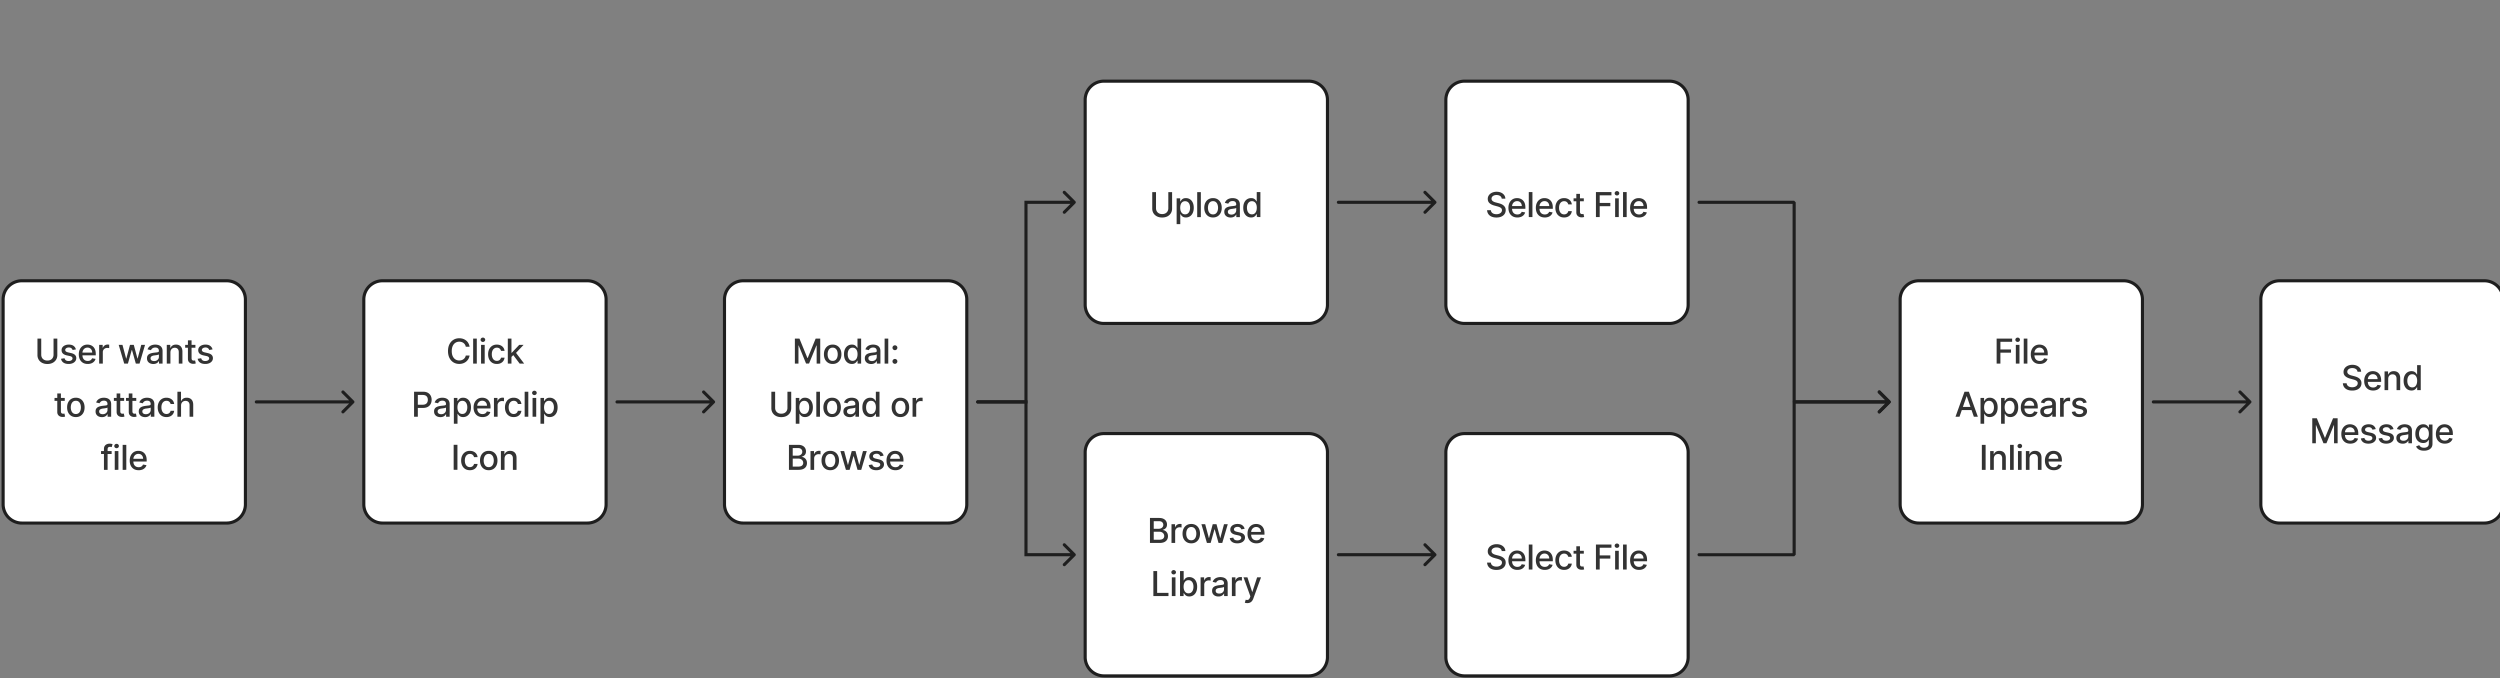
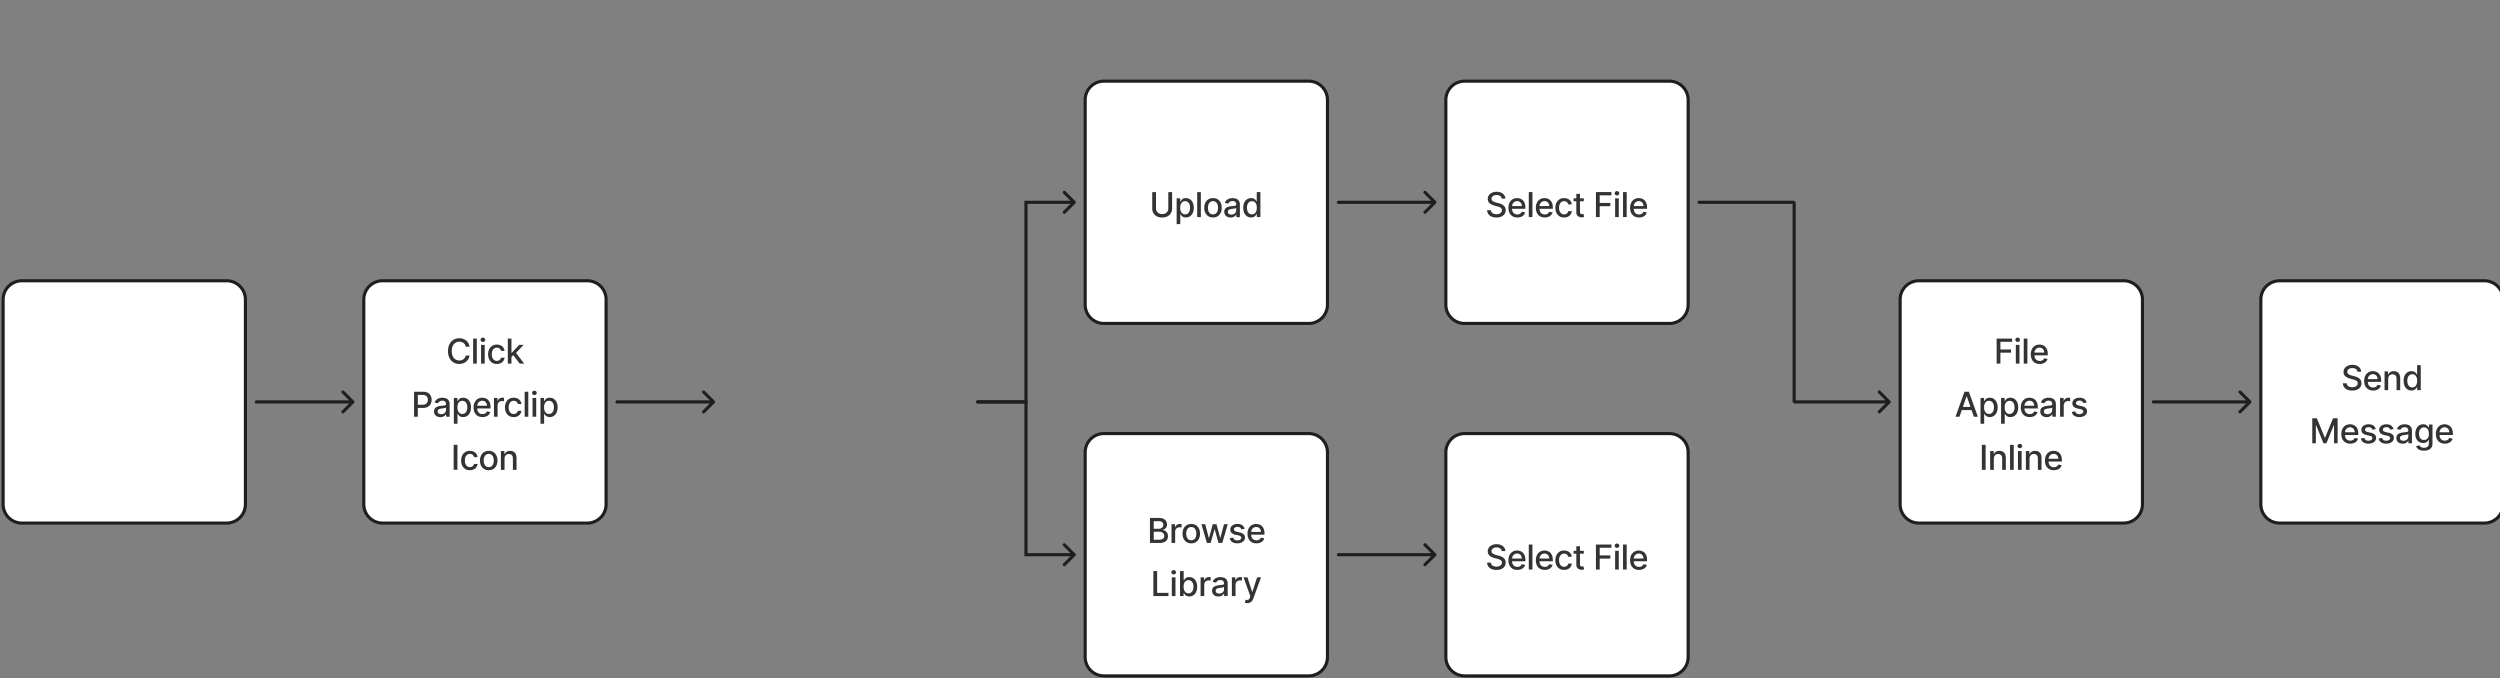
<svg xmlns="http://www.w3.org/2000/svg" width="800" height="217" fill="none">
  <rect width="100%" height="100%" fill="#808080" stroke="none" />
  <g clip-path="url(#a)">
    <path fill="#fff" stroke="#1E1E1E" stroke-linecap="round" d="M72.533 89.848H7a6 6 0 0 0-6 6v65.533a6 6 0 0 0 6 6h65.533a6 6 0 0 0 6-6V95.848a6 6 0 0 0-6-6Z" />
-     <path fill="#000" fill-opacity=".8" d="M17.133 108.348h1.21v5.262c0 .56-.13 1.056-.394 1.488a2.76 2.76 0 0 1-1.11 1.016c-.476.245-1.034.367-1.675.367-.638 0-1.195-.122-1.672-.367a2.76 2.76 0 0 1-1.11-1.016 2.813 2.813 0 0 1-.394-1.488v-5.262h1.207v5.164c0 .362.08.684.239.965.161.281.389.503.683.664.294.159.643.238 1.047.238.406 0 .757-.079 1.05-.238.298-.161.524-.383.68-.664.16-.281.239-.603.239-.965v-5.164Zm7.159 3.465-1.059.187a1.25 1.25 0 0 0-.21-.386 1.036 1.036 0 0 0-.383-.301 1.388 1.388 0 0 0-.606-.117c-.33 0-.607.074-.828.222-.221.146-.332.335-.332.567 0 .2.074.362.223.484.148.123.388.223.718.301l.953.219c.553.127.964.324 1.235.59.27.265.406.61.406 1.035 0 .359-.104.679-.312.961a2.053 2.053 0 0 1-.864.656c-.367.159-.793.238-1.277.238-.672 0-1.22-.143-1.645-.429-.424-.29-.684-.7-.78-1.231l1.128-.172c.07.294.215.517.434.668.218.149.504.223.855.223.383 0 .689-.08.918-.238.23-.162.344-.359.344-.59a.614.614 0 0 0-.211-.473c-.138-.128-.35-.224-.637-.289l-1.015-.223c-.56-.127-.974-.33-1.242-.609-.266-.279-.399-.632-.399-1.059 0-.354.099-.664.297-.929.198-.266.471-.473.82-.621a2.995 2.995 0 0 1 1.2-.227c.648 0 1.158.141 1.53.422.373.279.62.652.739 1.121Zm3.778 4.656c-.59 0-1.1-.126-1.527-.379a2.568 2.568 0 0 1-.984-1.074c-.23-.463-.344-1.006-.344-1.629 0-.614.114-1.156.344-1.625a2.66 2.66 0 0 1 .968-1.097c.417-.263.904-.395 1.461-.395.339 0 .667.056.985.168.317.112.603.288.855.527.253.24.452.551.598.934.146.38.219.842.219 1.387v.414h-4.77v-.875H29.5c0-.308-.063-.58-.188-.817a1.42 1.42 0 0 0-1.316-.773c-.328 0-.614.081-.86.242a1.635 1.635 0 0 0-.562.625c-.13.255-.195.533-.195.832v.684c0 .401.07.742.21 1.023.144.281.343.496.599.645.255.145.553.218.894.218.221 0 .423-.031.605-.093a1.259 1.259 0 0 0 .778-.762l1.105.199a2.002 2.002 0 0 1-.476.856 2.305 2.305 0 0 1-.856.566c-.34.133-.73.199-1.168.199Zm3.661-.121v-6h1.13v.953h.062c.11-.323.302-.577.578-.761.279-.188.594-.282.945-.282a5.265 5.265 0 0 1 .496.028v1.117a1.97 1.97 0 0 0-.25-.043 2.415 2.415 0 0 0-.359-.027c-.276 0-.522.058-.738.175a1.308 1.308 0 0 0-.696 1.176v3.664h-1.168Zm8.016 0-1.766-6h1.207l1.176 4.406h.059l1.18-4.406h1.206l1.172 4.387h.059l1.168-4.387h1.207l-1.762 6h-1.191l-1.219-4.332h-.09l-1.218 4.332h-1.188Zm9.313.133c-.38 0-.724-.07-1.03-.211a1.734 1.734 0 0 1-.731-.621c-.177-.271-.266-.603-.266-.996 0-.339.065-.617.195-.836.13-.219.306-.392.528-.52a2.77 2.77 0 0 1 .742-.289c.273-.065.552-.114.836-.148l.875-.102c.224-.028.387-.074.488-.136.102-.063.152-.164.152-.305v-.027c0-.342-.096-.606-.289-.793-.19-.188-.474-.282-.851-.282-.393 0-.703.088-.93.262a1.4 1.4 0 0 0-.465.574l-1.097-.25c.13-.364.32-.659.57-.883a2.33 2.33 0 0 1 .871-.492 3.406 3.406 0 0 1 1.035-.156c.24 0 .494.029.762.086.27.055.523.156.758.305.237.148.43.36.582.636.15.274.226.629.226 1.067v3.984h-1.14v-.82h-.047a1.663 1.663 0 0 1-.34.445 1.795 1.795 0 0 1-.582.363c-.237.097-.52.145-.852.145Zm.254-.938c.323 0 .6-.063.828-.191.232-.128.408-.294.528-.5a1.3 1.3 0 0 0 .183-.668v-.773a.626.626 0 0 1-.242.117 3.721 3.721 0 0 1-.402.09 81.98 81.98 0 0 1-.442.066 38.6 38.6 0 0 0-.359.047 2.96 2.96 0 0 0-.621.144 1.075 1.075 0 0 0-.445.293c-.11.125-.164.292-.164.5 0 .29.106.508.32.657.214.146.486.218.816.218Zm5.222-2.757v3.562h-1.168v-6h1.121v.977h.074c.138-.318.354-.573.649-.766.297-.193.67-.289 1.12-.289.41 0 .768.086 1.075.258.307.169.546.422.715.758.17.336.254.751.254 1.246v3.816h-1.168v-3.676c0-.435-.113-.774-.34-1.019-.227-.248-.538-.371-.934-.371-.27 0-.511.058-.722.176a1.265 1.265 0 0 0-.496.515c-.12.224-.18.495-.18.813Zm7.998-2.438v.938h-3.277v-.938h3.277Zm-2.398-1.437h1.168v5.675c0 .227.033.398.101.512a.533.533 0 0 0 .262.231c.11.039.228.058.355.058.094 0 .176-.006.246-.019l.164-.032.211.965a1.965 1.965 0 0 1-.289.078 2.222 2.222 0 0 1-.468.047 2.053 2.053 0 0 1-.86-.164 1.467 1.467 0 0 1-.644-.531c-.164-.24-.246-.54-.246-.902v-5.918Zm7.88 2.902-1.058.187a1.25 1.25 0 0 0-.211-.386 1.036 1.036 0 0 0-.383-.301 1.388 1.388 0 0 0-.605-.117c-.331 0-.607.074-.829.222-.22.146-.332.335-.332.567 0 .2.075.362.223.484.149.123.388.223.719.301l.953.219c.552.127.964.324 1.234.59.271.265.407.61.407 1.035 0 .359-.105.679-.313.961a2.052 2.052 0 0 1-.863.656c-.367.159-.793.238-1.278.238-.671 0-1.22-.143-1.644-.429-.425-.29-.685-.7-.781-1.231l1.129-.172c.07.294.215.517.433.668.219.149.504.223.856.223.382 0 .689-.08.918-.238.229-.162.343-.359.343-.59a.614.614 0 0 0-.21-.473c-.139-.128-.35-.224-.637-.289l-1.016-.223c-.56-.127-.974-.33-1.242-.609-.266-.279-.398-.632-.398-1.059 0-.354.099-.664.296-.929.198-.266.472-.473.82-.621a2.995 2.995 0 0 1 1.2-.227c.648 0 1.159.141 1.531.422.373.279.619.652.738 1.121Zm-47.291 15.535v.938h-3.278v-.938h3.278Zm-2.399-1.437h1.168v5.676c0 .226.034.397.102.511a.532.532 0 0 0 .261.231c.11.039.228.058.356.058.094 0 .176-.006.246-.019l.164-.031.211.964a2.297 2.297 0 0 1-.758.125 2.038 2.038 0 0 1-.86-.164 1.467 1.467 0 0 1-.644-.531c-.164-.239-.246-.54-.246-.902v-5.918Zm5.944 7.558c-.562 0-1.053-.129-1.472-.386a2.612 2.612 0 0 1-.977-1.082c-.232-.464-.347-1.006-.347-1.625 0-.623.116-1.167.347-1.633.232-.466.558-.828.977-1.086.42-.258.91-.387 1.473-.387.562 0 1.053.129 1.472.387.42.258.745.62.977 1.086.232.466.347 1.01.347 1.633 0 .619-.116 1.161-.347 1.625a2.612 2.612 0 0 1-.977 1.082c-.42.257-.91.386-1.473.386Zm.004-.98c.365 0 .667-.096.907-.289.24-.193.416-.449.53-.77.118-.32.177-.673.177-1.058 0-.383-.059-.735-.176-1.055a1.715 1.715 0 0 0-.531-.777c-.24-.196-.542-.293-.907-.293-.367 0-.672.097-.914.293-.24.195-.418.454-.535.777a3.11 3.11 0 0 0-.172 1.055c0 .385.058.738.172 1.058.117.321.296.577.535.77.242.193.547.289.914.289Zm8.336.992c-.38 0-.724-.07-1.031-.211a1.735 1.735 0 0 1-.73-.621c-.177-.271-.266-.603-.266-.996 0-.339.065-.617.195-.836.13-.219.306-.392.528-.519.221-.128.468-.224.742-.29.273-.065.552-.114.836-.148l.875-.102c.224-.028.386-.074.488-.136.102-.063.152-.164.152-.305v-.027c0-.341-.096-.606-.289-.793-.19-.188-.474-.282-.851-.282-.394 0-.703.088-.93.262a1.4 1.4 0 0 0-.465.574l-1.098-.25c.13-.364.32-.658.57-.882a2.33 2.33 0 0 1 .872-.493 3.405 3.405 0 0 1 1.035-.156c.24 0 .494.029.762.086.27.055.523.156.758.305.237.148.43.36.582.637.15.273.226.628.226 1.066v3.984h-1.14v-.82h-.047a1.664 1.664 0 0 1-.34.445 1.816 1.816 0 0 1-.582.364 2.267 2.267 0 0 1-.852.144Zm.254-.937c.323 0 .6-.064.828-.192.232-.127.408-.294.528-.5a1.3 1.3 0 0 0 .183-.668v-.773a.612.612 0 0 1-.242.117 3.718 3.718 0 0 1-.402.09l-.442.066-.359.047a2.899 2.899 0 0 0-.621.145 1.056 1.056 0 0 0-.446.293c-.109.125-.163.291-.163.5 0 .289.106.507.32.656.213.146.485.219.816.219Zm6.855-5.196v.938H36.44v-.938h3.278Zm-2.399-1.437h1.168v5.676c0 .226.034.397.102.511a.532.532 0 0 0 .261.231c.11.039.228.058.356.058.094 0 .176-.006.246-.019l.164-.031.211.964a2.298 2.298 0 0 1-.758.125 2.037 2.037 0 0 1-.86-.164 1.467 1.467 0 0 1-.644-.531c-.164-.239-.246-.54-.246-.902v-5.918Zm6.282 1.437v.938h-3.277v-.938h3.277Zm-2.398-1.437h1.168v5.676c0 .226.034.397.102.511a.533.533 0 0 0 .261.231c.11.039.228.058.356.058.093 0 .175-.006.246-.019l.164-.031.21.964a2.298 2.298 0 0 1-.758.125 2.038 2.038 0 0 1-.858-.164 1.467 1.467 0 0 1-.645-.531c-.164-.239-.246-.54-.246-.902v-5.918Zm5.227 7.57c-.38 0-.723-.07-1.03-.211a1.734 1.734 0 0 1-.731-.621c-.177-.271-.266-.603-.266-.996 0-.339.065-.617.195-.836.13-.219.307-.392.528-.519.221-.128.469-.224.742-.29.273-.065.552-.114.836-.148l.875-.102c.224-.028.387-.074.488-.136.102-.063.153-.164.153-.305v-.027c0-.341-.097-.606-.29-.793-.19-.188-.473-.282-.851-.282-.393 0-.703.088-.93.262a1.4 1.4 0 0 0-.465.574l-1.097-.25c.13-.364.32-.658.57-.882.253-.227.543-.391.871-.493a3.406 3.406 0 0 1 1.035-.156c.24 0 .494.029.762.086.27.055.523.156.758.305.237.148.43.36.582.637.151.273.227.628.227 1.066v3.984h-1.141v-.82h-.047a1.663 1.663 0 0 1-.34.445 1.814 1.814 0 0 1-.582.364c-.237.096-.52.144-.852.144Zm.254-.937c.323 0 .6-.064.829-.192a1.34 1.34 0 0 0 .527-.5 1.3 1.3 0 0 0 .184-.668v-.773a.612.612 0 0 1-.243.117 3.721 3.721 0 0 1-.402.09 81.98 81.98 0 0 1-.441.066l-.36.047a2.899 2.899 0 0 0-.62.145 1.056 1.056 0 0 0-.446.293c-.11.125-.164.291-.164.5 0 .289.107.507.32.656.214.146.486.219.816.219Zm6.581.925c-.58 0-1.08-.131-1.5-.394a2.616 2.616 0 0 1-.96-1.098c-.224-.466-.336-1-.336-1.601 0-.61.114-1.147.343-1.614.23-.468.552-.834.97-1.097.416-.263.907-.395 1.472-.395.456 0 .862.085 1.218.254.357.167.645.401.864.703.221.302.353.655.394 1.059h-1.136a1.363 1.363 0 0 0-.43-.727c-.221-.203-.518-.304-.89-.304a1.45 1.45 0 0 0-.856.257 1.67 1.67 0 0 0-.567.727c-.135.312-.203.682-.203 1.109 0 .438.067.815.2 1.133.132.318.32.564.562.738.245.175.533.262.863.262.222 0 .422-.04.602-.121a1.23 1.23 0 0 0 .457-.355c.125-.154.212-.339.262-.555h1.136a2.208 2.208 0 0 1-.379 1.039c-.21.305-.493.544-.847.719-.352.174-.765.261-1.239.261Zm4.673-3.683v3.562h-1.168v-8h1.153v2.977h.074c.14-.323.355-.58.644-.77.29-.19.667-.285 1.133-.285a2.2 2.2 0 0 1 1.078.254c.31.169.55.422.72.758.171.333.257.75.257 1.25v3.816h-1.168v-3.675c0-.441-.113-.782-.34-1.024-.226-.245-.541-.367-.945-.367-.276 0-.524.058-.742.176a1.268 1.268 0 0 0-.512.515 1.674 1.674 0 0 0-.184.813Zm-22.216 14.562v.938h-3.39v-.938h3.39Zm-2.46 6v-6.695c0-.375.081-.686.245-.934.164-.25.382-.436.653-.558.27-.125.565-.188.882-.188.235 0 .435.02.602.059.167.036.29.07.371.101l-.273.946a5.157 5.157 0 0 0-.211-.055 1.222 1.222 0 0 0-.313-.035c-.284 0-.487.07-.61.211-.119.14-.179.344-.179.609v6.539h-1.168Zm3.456 0v-6h1.168v6H36.72Zm.59-6.925a.74.74 0 0 1-.523-.204.66.66 0 0 1-.215-.492.65.65 0 0 1 .215-.492.735.735 0 0 1 .523-.207c.203 0 .376.069.52.207a.65.65 0 0 1 .218.492c0 .19-.073.354-.218.492a.727.727 0 0 1-.52.204Zm3.108-1.075v8H39.25v-8h1.168Zm3.949 8.121c-.591 0-1.1-.126-1.528-.379a2.568 2.568 0 0 1-.984-1.074c-.23-.463-.344-1.006-.344-1.629 0-.614.115-1.156.344-1.625.232-.468.555-.834.969-1.097.416-.263.903-.395 1.46-.395.34 0 .667.056.985.168.318.112.603.288.855.527.253.24.452.551.598.934.146.38.219.843.219 1.387v.414h-4.77v-.875h3.625c0-.307-.062-.58-.187-.817a1.42 1.42 0 0 0-1.317-.773c-.328 0-.614.081-.859.242a1.63 1.63 0 0 0-.563.625c-.13.255-.195.533-.195.832v.684c0 .401.07.742.211 1.023.143.282.343.496.598.645.255.146.553.219.894.219.222 0 .423-.032.606-.094a1.258 1.258 0 0 0 .777-.762l1.106.199a2.002 2.002 0 0 1-.477.856 2.307 2.307 0 0 1-.855.566 3.2 3.2 0 0 1-1.168.199Z" />
    <path fill="#fff" stroke="#1E1E1E" stroke-linecap="round" d="M187.951 89.848h-65.533a6 6 0 0 0-6 6v65.533a6 6 0 0 0 6 6h65.533a6 6 0 0 0 6-6V95.848a6 6 0 0 0-6-6Z" />
    <path fill="#000" fill-opacity=".8" d="M150.265 110.95h-1.219a1.874 1.874 0 0 0-.261-.688 1.928 1.928 0 0 0-.469-.504 2.014 2.014 0 0 0-.621-.312 2.408 2.408 0 0 0-.723-.106c-.461 0-.874.116-1.238.348-.362.232-.649.572-.86 1.02-.208.447-.312.994-.312 1.64 0 .651.104 1.201.312 1.649.211.448.499.786.864 1.015.364.229.774.344 1.23.344.253 0 .492-.034.719-.102.229-.07.436-.173.621-.308a1.868 1.868 0 0 0 .738-1.176l1.219.004a3.255 3.255 0 0 1-.379 1.086 2.985 2.985 0 0 1-.715.851 3.22 3.22 0 0 1-.992.551 3.67 3.67 0 0 1-1.219.196c-.692 0-1.309-.165-1.851-.493-.542-.33-.969-.803-1.281-1.418-.31-.614-.465-1.347-.465-2.199 0-.854.156-1.587.469-2.199.312-.615.739-1.086 1.281-1.414.541-.331 1.157-.496 1.847-.496.425 0 .821.061 1.188.183.37.12.702.297.996.532.294.231.538.515.73.851.193.334.323.715.391 1.145Zm2.31-2.602v8h-1.168v-8h1.168Zm1.362 8v-6h1.168v6h-1.168Zm.59-6.926a.742.742 0 0 1-.524-.203.66.66 0 0 1-.214-.492.65.65 0 0 1 .214-.492.737.737 0 0 1 .524-.207.72.72 0 0 1 .519.207.645.645 0 0 1 .219.492c0 .19-.073.354-.219.492a.725.725 0 0 1-.519.203Zm4.468 7.047c-.581 0-1.081-.131-1.5-.394a2.614 2.614 0 0 1-.961-1.098c-.224-.466-.336-1-.336-1.602 0-.609.114-1.147.343-1.613.23-.469.552-.834.969-1.097.417-.263.908-.395 1.473-.395.456 0 .862.085 1.219.254.356.167.644.401.863.703.221.302.353.655.394 1.059h-1.136a1.363 1.363 0 0 0-.43-.727c-.221-.203-.518-.305-.891-.305-.325 0-.61.086-.855.258a1.664 1.664 0 0 0-.567.727c-.135.312-.203.682-.203 1.109 0 .438.067.815.2 1.133.132.318.32.564.562.738.245.175.533.262.863.262.222 0 .422-.04.602-.121.182-.083.335-.202.457-.356.125-.153.212-.338.262-.554h1.136a2.202 2.202 0 0 1-.379 1.039c-.21.304-.493.544-.847.719-.352.174-.765.261-1.238.261Zm4.579-2.156-.008-1.426h.203l2.391-2.539h1.398l-2.727 2.891h-.183l-1.074 1.074Zm-1.075 2.035v-8h1.168v8h-1.168Zm3.789 0-2.148-2.851.805-.817 2.777 3.668h-1.434Zm-33.787 17v-8h2.852c.622 0 1.138.114 1.547.34.409.227.715.537.918.93.203.39.305.831.305 1.32 0 .492-.103.935-.309 1.328-.203.391-.51.701-.922.93-.409.227-.923.34-1.543.34h-1.961v-1.024h1.852c.393 0 .712-.067.957-.203.245-.138.424-.325.539-.562.114-.237.172-.507.172-.809 0-.302-.058-.57-.172-.805a1.233 1.233 0 0 0-.543-.55c-.245-.133-.568-.2-.969-.2h-1.516v6.965h-1.207Zm8.426.133c-.38 0-.724-.07-1.031-.211a1.73 1.73 0 0 1-.73-.621c-.178-.271-.266-.603-.266-.996 0-.339.065-.617.195-.836.13-.219.306-.392.528-.519.221-.128.468-.224.742-.29.273-.065.552-.114.836-.148l.875-.102c.224-.028.386-.074.488-.136.102-.063.152-.164.152-.305v-.027c0-.341-.096-.606-.289-.793-.19-.188-.474-.282-.851-.282-.394 0-.703.088-.93.262a1.4 1.4 0 0 0-.465.574l-1.098-.25c.131-.364.321-.658.571-.882a2.31 2.31 0 0 1 .871-.493 3.404 3.404 0 0 1 1.035-.156c.24 0 .494.029.762.086.271.055.523.156.758.305.237.148.431.36.582.637.151.273.226.628.226 1.066v3.984h-1.14v-.82h-.047a1.676 1.676 0 0 1-.34.445 1.814 1.814 0 0 1-.582.364 2.267 2.267 0 0 1-.852.144Zm.254-.937c.323 0 .599-.064.828-.192.232-.127.408-.294.528-.5a1.3 1.3 0 0 0 .183-.668v-.773a.604.604 0 0 1-.242.117 3.704 3.704 0 0 1-.402.09l-.442.066-.359.047a2.885 2.885 0 0 0-.621.145 1.058 1.058 0 0 0-.446.293c-.109.125-.164.291-.164.5 0 .289.107.507.321.656.213.146.485.219.816.219Zm4.054 3.054v-8.25h1.14v.973h.098c.068-.125.165-.27.293-.434a1.66 1.66 0 0 1 .531-.429c.227-.125.526-.188.899-.188.484 0 .916.123 1.297.367.38.245.678.598.894 1.059.219.461.328 1.016.328 1.664 0 .648-.108 1.204-.324 1.668-.216.461-.513.816-.891 1.066a2.299 2.299 0 0 1-1.293.371c-.364 0-.662-.061-.894-.183a1.688 1.688 0 0 1-.539-.43 3.28 3.28 0 0 1-.301-.437h-.07v3.183h-1.168Zm1.144-5.25c0 .422.062.792.184 1.11.122.317.299.566.531.746.232.177.516.265.852.265.349 0 .64-.092.875-.277a1.72 1.72 0 0 0 .531-.762 3.02 3.02 0 0 0 .184-1.082c0-.396-.06-.751-.18-1.066a1.63 1.63 0 0 0-.531-.746c-.235-.182-.528-.274-.879-.274-.339 0-.625.088-.86.262a1.615 1.615 0 0 0-.527.731c-.12.312-.18.677-.18 1.093Zm8.022 3.121c-.591 0-1.1-.126-1.528-.379a2.572 2.572 0 0 1-.984-1.074c-.229-.463-.344-1.006-.344-1.629 0-.614.115-1.156.344-1.625.232-.468.555-.834.969-1.097.417-.263.903-.395 1.461-.395.338 0 .666.056.984.168.318.112.603.288.856.527.252.24.451.551.597.934.146.38.219.843.219 1.387v.414h-4.769v-.875h3.625c0-.307-.063-.58-.188-.817a1.423 1.423 0 0 0-.527-.566 1.474 1.474 0 0 0-.789-.207c-.329 0-.615.081-.86.242a1.627 1.627 0 0 0-.562.625c-.13.255-.196.533-.196.832v.684c0 .401.071.742.211 1.023.144.282.343.496.598.645.255.146.553.219.895.219.221 0 .423-.032.605-.094a1.32 1.32 0 0 0 .473-.289 1.26 1.26 0 0 0 .304-.473l1.106.199a2.01 2.01 0 0 1-.477.856 2.298 2.298 0 0 1-.855.566 3.2 3.2 0 0 1-1.168.199Zm3.661-.121v-6h1.129v.953h.062c.11-.322.302-.576.578-.761.279-.188.594-.282.946-.282a5.269 5.269 0 0 1 .496.028v1.117a2.175 2.175 0 0 0-.25-.043 2.42 2.42 0 0 0-.359-.027c-.277 0-.523.058-.739.175a1.313 1.313 0 0 0-.695 1.176v3.664h-1.168Zm6.325.121c-.581 0-1.081-.131-1.5-.394a2.614 2.614 0 0 1-.961-1.098c-.224-.466-.336-1-.336-1.601 0-.61.115-1.147.344-1.614.229-.468.552-.834.969-1.097.416-.263.907-.395 1.472-.395.456 0 .862.085 1.219.254.357.167.645.401.863.703.222.302.353.655.395 1.059h-1.137a1.36 1.36 0 0 0-.429-.727c-.222-.203-.519-.304-.891-.304a1.45 1.45 0 0 0-.856.257 1.66 1.66 0 0 0-.566.727c-.135.312-.203.682-.203 1.109 0 .438.066.815.199 1.133.133.318.32.564.563.738.244.175.532.262.863.262.221 0 .422-.04.601-.121.183-.083.335-.202.458-.355.125-.154.212-.339.261-.555h1.137a2.213 2.213 0 0 1-.379 1.039 2.178 2.178 0 0 1-.848.719c-.351.174-.764.261-1.238.261Zm4.673-8.121v8h-1.168v-8h1.168Zm1.362 8v-6h1.168v6h-1.168Zm.59-6.925a.739.739 0 0 1-.523-.204.658.658 0 0 1-.215-.492.65.65 0 0 1 .215-.492.733.733 0 0 1 .523-.207c.203 0 .376.069.52.207a.65.65 0 0 1 .218.492c0 .19-.073.354-.218.492a.73.73 0 0 1-.52.204Zm1.94 9.175v-8.25h1.141v.973h.098c.067-.125.165-.27.293-.434a1.64 1.64 0 0 1 .531-.429c.227-.125.526-.188.898-.188.485 0 .917.123 1.297.367.381.245.679.598.895 1.059.219.461.328 1.016.328 1.664 0 .648-.108 1.204-.324 1.668-.216.461-.513.816-.891 1.066a2.299 2.299 0 0 1-1.293.371c-.364 0-.663-.061-.894-.183a1.677 1.677 0 0 1-.539-.43 3.187 3.187 0 0 1-.301-.437h-.071v3.183h-1.168Zm1.145-5.25c0 .422.061.792.184 1.11.122.317.299.566.531.746.232.177.515.265.851.265.349 0 .641-.092.875-.277.235-.187.412-.441.532-.762a3.02 3.02 0 0 0 .183-1.082c0-.396-.06-.751-.179-1.066a1.638 1.638 0 0 0-.532-.746c-.234-.182-.527-.274-.879-.274-.338 0-.625.088-.859.262a1.608 1.608 0 0 0-.527.731c-.12.312-.18.677-.18 1.093Zm-27.717 12v8h-1.207v-8h1.207Zm3.983 8.121c-.581 0-1.081-.131-1.5-.394a2.614 2.614 0 0 1-.961-1.098c-.224-.466-.336-1-.336-1.601 0-.61.114-1.147.344-1.614.229-.468.552-.834.968-1.097.417-.263.908-.395 1.473-.395.456 0 .862.085 1.219.254.357.167.644.401.863.703.221.302.353.655.395 1.059h-1.137a1.367 1.367 0 0 0-.43-.727c-.221-.203-.518-.304-.89-.304a1.45 1.45 0 0 0-.856.257 1.66 1.66 0 0 0-.566.727c-.136.312-.203.682-.203 1.109 0 .438.066.815.199 1.133.133.318.32.564.562.738.245.175.533.262.864.262.221 0 .421-.04.601-.121a1.23 1.23 0 0 0 .457-.355c.125-.154.212-.339.262-.555h1.137a2.213 2.213 0 0 1-.379 1.039 2.185 2.185 0 0 1-.848.719c-.352.174-.764.261-1.238.261Zm6.032 0c-.563 0-1.053-.129-1.473-.386a2.607 2.607 0 0 1-.976-1.082c-.232-.464-.348-1.006-.348-1.625 0-.623.116-1.167.348-1.633a2.6 2.6 0 0 1 .976-1.086c.42-.258.91-.387 1.473-.387.562 0 1.053.129 1.473.387.419.258.744.62.976 1.086.232.466.348 1.01.348 1.633 0 .619-.116 1.161-.348 1.625a2.614 2.614 0 0 1-.976 1.082c-.42.257-.911.386-1.473.386Zm.004-.98c.364 0 .667-.096.906-.289.24-.193.417-.449.531-.77.118-.32.176-.673.176-1.058a3.03 3.03 0 0 0-.176-1.055 1.707 1.707 0 0 0-.531-.777c-.239-.196-.542-.293-.906-.293-.367 0-.672.097-.914.293-.24.195-.418.454-.535.777a3.1 3.1 0 0 0-.172 1.055c0 .385.057.738.172 1.058.117.321.295.577.535.77.242.193.547.289.914.289Zm5.055-2.703v3.562h-1.167v-6h1.121v.977h.074c.138-.318.354-.573.648-.766.297-.192.671-.289 1.121-.289.409 0 .767.086 1.075.258.307.169.545.422.714.758.17.336.254.751.254 1.246v3.816h-1.168v-3.675c0-.435-.113-.775-.339-1.02-.227-.247-.538-.371-.934-.371-.271 0-.512.058-.723.176a1.27 1.27 0 0 0-.496.515c-.12.224-.18.495-.18.813Z" />
-     <path fill="#fff" stroke="#1E1E1E" stroke-linecap="round" d="M303.37 89.848h-65.533a6 6 0 0 0-6 6v65.533a6 6 0 0 0 6 6h65.533a6 6 0 0 0 6-6V95.848a6 6 0 0 0-6-6Z" />
-     <path fill="#000" fill-opacity=".8" d="M254.358 108.348h1.465l2.547 6.219h.093l2.547-6.219h1.465v8h-1.148v-5.789h-.074l-2.36 5.777h-.953l-2.359-5.781h-.075v5.793h-1.148v-8Zm12.097 8.121c-.563 0-1.054-.129-1.473-.386a2.613 2.613 0 0 1-.977-1.083c-.231-.463-.347-1.005-.347-1.625 0-.622.116-1.166.347-1.632.232-.466.558-.828.977-1.086.419-.258.91-.387 1.473-.387.562 0 1.053.129 1.472.387.42.258.745.62.977 1.086.232.466.348 1.01.348 1.632 0 .62-.116 1.162-.348 1.625a2.606 2.606 0 0 1-.977 1.083c-.419.257-.91.386-1.472.386Zm.004-.98c.364 0 .666-.097.906-.289.239-.193.416-.45.531-.77.117-.32.176-.673.176-1.058 0-.383-.059-.735-.176-1.055a1.722 1.722 0 0 0-.531-.777c-.24-.196-.542-.293-.906-.293-.368 0-.672.097-.914.293-.24.195-.418.454-.536.777-.114.32-.172.672-.172 1.055 0 .385.058.738.172 1.058.118.32.296.577.536.77.242.192.546.289.914.289Zm6.133.976c-.484 0-.916-.123-1.297-.371-.377-.25-.674-.605-.89-1.066-.214-.464-.32-1.02-.32-1.668 0-.649.108-1.203.324-1.664.219-.461.518-.814.898-1.059s.811-.367 1.293-.367c.373 0 .672.063.899.188.229.122.406.265.531.429.127.164.226.309.297.434h.07v-2.973h1.168v8h-1.141v-.933h-.097a3.17 3.17 0 0 1-.305.437c-.13.164-.31.307-.539.43-.229.122-.526.183-.891.183Zm.258-.996c.336 0 .62-.088.852-.265.234-.18.411-.429.531-.746.122-.318.184-.688.184-1.11 0-.417-.06-.781-.18-1.094a1.612 1.612 0 0 0-.527-.73c-.232-.175-.519-.262-.86-.262-.351 0-.644.091-.879.274a1.674 1.674 0 0 0-.531.746c-.117.315-.176.67-.176 1.066 0 .401.06.762.18 1.082.12.32.297.574.531.762.237.185.529.277.875.277Zm5.919 1.012c-.38 0-.724-.07-1.031-.211a1.74 1.74 0 0 1-.731-.621c-.177-.271-.265-.603-.265-.996 0-.339.065-.617.195-.836.13-.219.306-.392.527-.52.222-.127.469-.224.743-.289.273-.065.552-.114.836-.148l.875-.102c.223-.028.386-.074.488-.136.101-.063.152-.164.152-.305v-.027c0-.342-.096-.606-.289-.793-.19-.188-.474-.282-.851-.282-.394 0-.704.088-.93.262a1.4 1.4 0 0 0-.465.574l-1.098-.25c.131-.364.321-.659.571-.883.252-.226.543-.39.871-.492a3.404 3.404 0 0 1 1.035-.156c.239 0 .493.029.762.086.27.055.523.156.757.305.237.148.431.36.582.636.152.274.227.629.227 1.067v3.984h-1.141v-.82h-.046a1.676 1.676 0 0 1-.34.445 1.795 1.795 0 0 1-.582.363 2.246 2.246 0 0 1-.852.145Zm.254-.938c.323 0 .599-.063.828-.191.232-.128.408-.294.527-.5a1.29 1.29 0 0 0 .184-.668v-.773a.626.626 0 0 1-.242.117 3.704 3.704 0 0 1-.402.09l-.442.066-.359.047a2.946 2.946 0 0 0-.621.144 1.077 1.077 0 0 0-.446.293c-.109.125-.164.292-.164.5 0 .29.107.508.321.657.213.146.485.218.816.218Zm5.222-7.195v8h-1.168v-8h1.168Zm2.131 8.074a.756.756 0 0 1-.55-.226.757.757 0 0 1-.231-.555.74.74 0 0 1 .231-.547.752.752 0 0 1 .55-.23c.214 0 .398.077.551.23a.74.74 0 0 1 .231.547.747.747 0 0 1-.11.395.804.804 0 0 1-.281.281.746.746 0 0 1-.391.105Zm0-4.367a.752.752 0 0 1-.55-.23.753.753 0 0 1-.231-.551c0-.214.077-.396.231-.547a.748.748 0 0 1 .55-.23c.214 0 .398.076.551.23a.738.738 0 0 1 .231.547.807.807 0 0 1-.391.676.746.746 0 0 1-.391.105Zm-34.396 13.293h1.211v5.262c0 .56-.132 1.056-.395 1.488-.263.43-.633.769-1.109 1.016-.477.245-1.036.367-1.676.367-.638 0-1.195-.122-1.672-.367a2.75 2.75 0 0 1-1.109-1.016c-.263-.432-.395-.928-.395-1.488v-5.262h1.207v5.164c0 .362.08.684.238.965.162.281.39.503.684.664.294.159.643.239 1.047.239.406 0 .756-.08 1.051-.239.297-.161.523-.383.679-.664.159-.281.239-.603.239-.965v-5.164Zm2.663 10.25v-8.25h1.14v.973h.098c.068-.125.165-.27.293-.434a1.66 1.66 0 0 1 .531-.429c.227-.125.526-.188.899-.188.484 0 .916.123 1.296.367.381.245.679.598.895 1.059.219.461.328 1.016.328 1.664 0 .648-.108 1.204-.324 1.668-.216.461-.513.816-.891 1.066a2.299 2.299 0 0 1-1.293.371c-.364 0-.662-.061-.894-.183a1.688 1.688 0 0 1-.539-.43 3.28 3.28 0 0 1-.301-.437h-.07v3.183h-1.168Zm1.144-5.25c0 .422.061.792.184 1.11.122.317.299.566.531.746.232.177.516.265.852.265.349 0 .64-.092.875-.277a1.72 1.72 0 0 0 .531-.762 3.02 3.02 0 0 0 .183-1.082c0-.396-.059-.751-.179-1.066a1.637 1.637 0 0 0-.531-.746c-.235-.182-.528-.274-.879-.274-.339 0-.625.088-.86.262a1.608 1.608 0 0 0-.527.731c-.12.312-.18.677-.18 1.093Zm6.604-5v8h-1.168v-8h1.168Zm3.889 8.121c-.562 0-1.053-.129-1.472-.386a2.61 2.61 0 0 1-.977-1.082c-.232-.464-.348-1.006-.348-1.625 0-.623.116-1.167.348-1.633.232-.466.557-.828.977-1.086.419-.258.91-.387 1.472-.387.563 0 1.054.129 1.473.387.419.258.745.62.977 1.086.231.466.347 1.01.347 1.633 0 .619-.116 1.161-.347 1.625a2.616 2.616 0 0 1-.977 1.082c-.419.257-.91.386-1.473.386Zm.004-.98c.365 0 .667-.096.906-.289.24-.193.417-.449.532-.77.117-.32.176-.673.176-1.058 0-.383-.059-.735-.176-1.055a1.716 1.716 0 0 0-.532-.777c-.239-.196-.541-.293-.906-.293-.367 0-.672.097-.914.293a1.745 1.745 0 0 0-.535.777 3.1 3.1 0 0 0-.172 1.055c0 .385.057.738.172 1.058.117.321.296.577.535.77.242.193.547.289.914.289Zm5.634.992c-.38 0-.724-.07-1.031-.211a1.733 1.733 0 0 1-.731-.621c-.177-.271-.265-.603-.265-.996 0-.339.065-.617.195-.836.13-.219.306-.392.527-.519.222-.128.469-.224.743-.29.273-.065.552-.114.835-.148l.875-.102c.224-.028.387-.074.489-.136.101-.063.152-.164.152-.305v-.027c0-.341-.096-.606-.289-.793-.19-.188-.474-.282-.852-.282-.393 0-.703.088-.929.262a1.4 1.4 0 0 0-.465.574l-1.098-.25c.13-.364.321-.658.571-.882a2.31 2.31 0 0 1 .871-.493 3.404 3.404 0 0 1 1.035-.156c.239 0 .493.029.762.086.27.055.523.156.757.305.237.148.431.36.582.637.151.273.227.628.227 1.066v3.984h-1.141v-.82h-.047a1.65 1.65 0 0 1-.339.445 1.814 1.814 0 0 1-.582.364 2.267 2.267 0 0 1-.852.144Zm.254-.937c.323 0 .599-.064.828-.192a1.327 1.327 0 0 0 .711-1.168v-.773a.612.612 0 0 1-.242.117 3.725 3.725 0 0 1-.403.09l-.441.066-.359.047a2.885 2.885 0 0 0-.621.145 1.058 1.058 0 0 0-.446.293c-.109.125-.164.291-.164.5 0 .289.107.507.321.656.213.146.485.219.816.219Zm6.3.921c-.485 0-.917-.123-1.297-.371-.378-.25-.675-.605-.891-1.066-.213-.464-.32-1.02-.32-1.668 0-.648.108-1.203.324-1.664.219-.461.518-.814.899-1.059.38-.244.811-.367 1.293-.367.372 0 .671.063.898.188.229.122.406.265.531.429.128.164.227.309.297.434h.07v-2.973h1.168v8h-1.14v-.933h-.098c-.07.127-.172.273-.305.437-.13.164-.309.308-.539.43-.229.122-.526.183-.89.183Zm.258-.996c.335 0 .619-.088.851-.265.234-.18.412-.429.531-.746.123-.318.184-.688.184-1.11 0-.416-.06-.781-.18-1.093a1.608 1.608 0 0 0-.527-.731c-.232-.174-.518-.262-.859-.262-.352 0-.645.092-.879.274a1.668 1.668 0 0 0-.532.746c-.117.315-.175.67-.175 1.066 0 .401.059.762.179 1.082.12.321.297.575.532.762.237.185.528.277.875.277Zm9.402 1c-.563 0-1.054-.129-1.473-.386a2.607 2.607 0 0 1-.976-1.082c-.232-.464-.348-1.006-.348-1.625 0-.623.116-1.167.348-1.633a2.6 2.6 0 0 1 .976-1.086c.419-.258.91-.387 1.473-.387.562 0 1.053.129 1.472.387.42.258.745.62.977 1.086.232.466.348 1.01.348 1.633 0 .619-.116 1.161-.348 1.625a2.61 2.61 0 0 1-.977 1.082c-.419.257-.91.386-1.472.386Zm.004-.98c.364 0 .666-.096.906-.289.24-.193.417-.449.531-.77.117-.32.176-.673.176-1.058 0-.383-.059-.735-.176-1.055a1.707 1.707 0 0 0-.531-.777c-.24-.196-.542-.293-.906-.293-.367 0-.672.097-.914.293-.24.195-.418.454-.535.777a3.1 3.1 0 0 0-.172 1.055c0 .385.057.738.172 1.058.117.321.295.577.535.77.242.193.547.289.914.289Zm3.887.859v-6h1.129v.953h.063a1.45 1.45 0 0 1 .578-.761c.279-.188.594-.282.945-.282a5.269 5.269 0 0 1 .496.028v1.117a2.175 2.175 0 0 0-.25-.043 2.4 2.4 0 0 0-.359-.027c-.276 0-.522.058-.738.175a1.306 1.306 0 0 0-.696 1.176v3.664h-1.168Zm-39.558 17v-8h2.93c.567 0 1.037.094 1.41.282.372.184.651.436.836.753.185.316.277.671.277 1.067 0 .333-.061.614-.184.844a1.507 1.507 0 0 1-.492.546 2.141 2.141 0 0 1-.672.297v.078c.266.014.525.099.778.258.255.157.466.379.633.668.166.289.25.641.25 1.055 0 .409-.097.776-.29 1.102-.19.322-.484.579-.882.769-.399.188-.908.281-1.528.281h-3.066Zm1.207-1.035h1.742c.578 0 .992-.112 1.242-.336.25-.224.375-.504.375-.84 0-.252-.063-.484-.191-.695a1.37 1.37 0 0 0-.547-.504 1.752 1.752 0 0 0-.836-.187h-1.785v2.562Zm0-3.504h1.617c.271 0 .514-.052.731-.156.218-.104.392-.25.519-.438.13-.19.195-.414.195-.671 0-.331-.115-.608-.347-.832-.232-.224-.587-.336-1.067-.336h-1.648v2.433Zm5.687 4.539v-6h1.129v.953h.063a1.45 1.45 0 0 1 .578-.761c.279-.188.594-.282.945-.282a5.269 5.269 0 0 1 .496.028v1.117a2.134 2.134 0 0 0-.25-.043 2.4 2.4 0 0 0-.359-.027c-.276 0-.522.058-.738.175a1.306 1.306 0 0 0-.696 1.176v3.664h-1.168Zm6.326.121c-.563 0-1.054-.129-1.473-.386a2.616 2.616 0 0 1-.977-1.082c-.231-.464-.347-1.006-.347-1.625 0-.623.116-1.167.347-1.633.232-.466.558-.828.977-1.086.419-.258.91-.387 1.473-.387.562 0 1.053.129 1.472.387.42.258.745.62.977 1.086.232.466.347 1.01.347 1.633 0 .619-.115 1.161-.347 1.625a2.61 2.61 0 0 1-.977 1.082c-.419.257-.91.386-1.472.386Zm.004-.98c.364 0 .666-.096.906-.289a1.7 1.7 0 0 0 .531-.77c.117-.32.176-.673.176-1.058 0-.383-.059-.735-.176-1.055a1.722 1.722 0 0 0-.531-.777c-.24-.196-.542-.293-.906-.293-.368 0-.672.097-.915.293a1.745 1.745 0 0 0-.535.777c-.114.32-.172.672-.172 1.055 0 .385.058.738.172 1.058.117.321.296.577.535.77.243.193.547.289.915.289Zm5.005.859-1.765-6h1.207l1.176 4.407h.058l1.18-4.407h1.207l1.172 4.387h.058l1.168-4.387h1.207l-1.761 6h-1.192l-1.219-4.332h-.089l-1.219 4.332h-1.188Zm12.064-4.535-1.059.188a1.226 1.226 0 0 0-.211-.387 1.037 1.037 0 0 0-.383-.301 1.385 1.385 0 0 0-.605-.117c-.331 0-.607.074-.828.223-.221.145-.332.334-.332.566 0 .201.074.362.223.484.148.123.388.223.718.301l.953.219c.552.128.964.324 1.235.59.271.265.406.61.406 1.035 0 .359-.104.68-.312.961-.206.279-.494.497-.864.656-.367.159-.793.238-1.277.238-.672 0-1.22-.143-1.645-.429-.424-.289-.685-.7-.781-1.231l1.129-.172c.07.295.215.517.434.668.218.149.504.223.855.223.383 0 .689-.079.918-.238.229-.162.344-.358.344-.59a.616.616 0 0 0-.211-.473c-.138-.127-.35-.224-.637-.289l-1.015-.223c-.56-.127-.974-.33-1.243-.609-.265-.279-.398-.631-.398-1.058 0-.355.099-.665.297-.93.198-.266.471-.473.82-.621a2.995 2.995 0 0 1 1.199-.227c.649 0 1.159.141 1.532.422.372.279.618.652.738 1.121Zm3.778 4.656c-.591 0-1.1-.126-1.527-.379a2.567 2.567 0 0 1-.985-1.074c-.229-.463-.343-1.006-.343-1.629 0-.614.114-1.156.343-1.625.232-.468.555-.834.969-1.097.417-.263.904-.395 1.461-.395.339 0 .667.056.984.168.318.112.603.288.856.527.253.24.452.551.598.934.145.38.218.843.218 1.387v.414h-4.769v-.875h3.625c0-.307-.063-.58-.188-.817a1.416 1.416 0 0 0-.527-.566 1.474 1.474 0 0 0-.789-.207c-.328 0-.615.081-.859.242-.243.159-.43.367-.563.625-.13.255-.195.533-.195.832v.684c0 .401.07.742.211 1.023.143.282.342.496.597.645.256.146.554.219.895.219.221 0 .423-.032.605-.094.183-.065.34-.162.473-.289.133-.128.234-.285.305-.473l1.105.199a1.997 1.997 0 0 1-.476.856 2.31 2.31 0 0 1-.856.566c-.341.133-.73.199-1.168.199Z" />
    <path fill="#fff" stroke="#1E1E1E" stroke-linecap="round" d="M418.788 25.972h-65.533a6 6 0 0 0-6 6v65.533a6 6 0 0 0 6 6h65.533a6 6 0 0 0 6-6V31.972a6 6 0 0 0-6-6Z" />
    <path fill="#000" fill-opacity=".8" d="M373.86 61.472h1.211v5.262c0 .56-.131 1.055-.394 1.488a2.75 2.75 0 0 1-1.11 1.015c-.476.245-1.035.368-1.675.368-.638 0-1.196-.123-1.672-.368a2.757 2.757 0 0 1-1.11-1.015c-.263-.433-.394-.929-.394-1.488v-5.262h1.207v5.164c0 .362.079.683.238.965.162.28.39.502.684.664.294.159.643.238 1.047.238.406 0 .756-.08 1.05-.238.297-.162.524-.383.68-.664.159-.282.238-.603.238-.965v-5.164Zm2.664 10.25v-8.25h1.14v.972h.098c.067-.125.165-.27.293-.433.127-.164.304-.307.531-.43.227-.125.526-.187.898-.187.485 0 .917.122 1.297.367.381.245.679.598.895 1.058.219.461.328 1.016.328 1.665 0 .648-.108 1.204-.324 1.667-.216.461-.513.817-.891 1.067a2.303 2.303 0 0 1-1.293.37c-.364 0-.663-.06-.894-.183a1.68 1.68 0 0 1-.539-.43 3.147 3.147 0 0 1-.301-.437h-.071v3.184h-1.167Zm1.144-5.25c0 .422.061.791.184 1.11.122.317.299.566.531.745.232.177.516.266.851.266.349 0 .641-.093.875-.278a1.72 1.72 0 0 0 .532-.761 3.02 3.02 0 0 0 .183-1.082c0-.396-.06-.752-.179-1.067a1.64 1.64 0 0 0-.532-.746c-.234-.182-.527-.273-.879-.273-.338 0-.625.087-.859.261a1.606 1.606 0 0 0-.527.731c-.12.313-.18.677-.18 1.094Zm6.604-5v8h-1.168v-8h1.168Zm3.889 8.12c-.562 0-1.053-.128-1.472-.386a2.605 2.605 0 0 1-.977-1.082c-.232-.463-.348-1.005-.348-1.625 0-.622.116-1.167.348-1.633a2.6 2.6 0 0 1 .977-1.086c.419-.258.91-.386 1.472-.386.563 0 1.054.129 1.473.386a2.6 2.6 0 0 1 .976 1.086c.232.466.348 1.01.348 1.633 0 .62-.116 1.162-.348 1.625a2.603 2.603 0 0 1-.976 1.082c-.419.258-.91.387-1.473.387Zm.004-.98c.365 0 .667-.096.906-.289a1.69 1.69 0 0 0 .532-.77c.117-.32.175-.672.175-1.058 0-.383-.058-.734-.175-1.055a1.72 1.72 0 0 0-.532-.777c-.239-.195-.541-.293-.906-.293-.367 0-.672.098-.914.293-.24.196-.418.455-.535.778-.115.32-.172.671-.172 1.054 0 .386.057.739.172 1.059.117.32.295.577.535.77.242.192.547.288.914.288Zm5.634.993c-.38 0-.724-.07-1.031-.211a1.736 1.736 0 0 1-.731-.622c-.177-.27-.266-.602-.266-.996 0-.338.066-.617.196-.835.13-.22.306-.392.527-.52.222-.128.469-.224.742-.29a7.45 7.45 0 0 1 .836-.147l.875-.102c.224-.029.387-.074.489-.137.101-.062.152-.164.152-.305v-.027c0-.341-.096-.605-.289-.793-.19-.187-.474-.281-.852-.281-.393 0-.703.087-.929.262a1.4 1.4 0 0 0-.465.574l-1.098-.25c.13-.365.32-.659.57-.883.253-.227.543-.39.871-.492a3.41 3.41 0 0 1 1.036-.156c.239 0 .493.028.761.086.271.054.524.156.758.304.237.149.431.36.582.637.151.273.227.629.227 1.066v3.985h-1.141v-.82h-.047a1.67 1.67 0 0 1-.34.445 1.803 1.803 0 0 1-.582.363 2.26 2.26 0 0 1-.851.145Zm.254-.938c.323 0 .599-.064.828-.191.232-.128.407-.295.527-.5.123-.209.184-.431.184-.668v-.774a.614.614 0 0 1-.242.117 3.831 3.831 0 0 1-.403.09c-.151.024-.298.046-.441.067-.143.018-.263.033-.36.047a2.908 2.908 0 0 0-.621.144 1.07 1.07 0 0 0-.445.293c-.109.125-.164.292-.164.5 0 .29.107.508.32.656.214.146.486.22.817.22Zm6.3.922c-.485 0-.917-.124-1.297-.371-.378-.25-.675-.606-.891-1.067-.214-.463-.32-1.02-.32-1.667 0-.649.108-1.204.324-1.665.219-.46.518-.813.898-1.058a2.34 2.34 0 0 1 1.293-.367c.373 0 .672.062.899.187a1.6 1.6 0 0 1 .531.43c.128.164.227.308.297.433h.07v-2.972h1.168v8h-1.14v-.934h-.098a3.03 3.03 0 0 1-.305.438c-.13.164-.31.307-.539.43-.229.122-.526.183-.89.183Zm.257-.996c.336 0 .62-.089.852-.266.234-.18.411-.428.531-.746.123-.318.184-.687.184-1.11 0-.416-.06-.78-.18-1.093a1.614 1.614 0 0 0-.527-.73c-.232-.175-.519-.262-.86-.262-.351 0-.644.09-.879.273a1.675 1.675 0 0 0-.531.746c-.117.315-.176.67-.176 1.067 0 .4.06.762.18 1.082.12.32.297.574.531.761.237.185.529.278.875.278Z" />
    <path fill="#fff" stroke="#1E1E1E" stroke-linecap="round" d="M418.788 138.747h-65.533a6 6 0 0 0-6 6v65.533a6 6 0 0 0 6 6h65.533a6 6 0 0 0 6-6v-65.533a6 6 0 0 0-6-6Z" />
    <path fill="#000" fill-opacity=".8" d="M367.988 173.747v-8h2.93c.567 0 1.037.094 1.41.281.372.185.651.437.836.754.185.315.277.671.277 1.067 0 .333-.061.614-.184.844a1.507 1.507 0 0 1-.492.546 2.141 2.141 0 0 1-.672.297v.078c.266.013.525.099.778.258.255.156.466.379.633.668.166.289.25.641.25 1.055 0 .409-.097.776-.29 1.101-.19.323-.484.58-.882.77-.399.187-.908.281-1.528.281h-3.066Zm1.207-1.035h1.742c.578 0 .992-.112 1.242-.336.25-.224.375-.504.375-.84a1.324 1.324 0 0 0-.738-1.199 1.752 1.752 0 0 0-.836-.187h-1.785v2.562Zm0-3.504h1.617c.271 0 .514-.052.731-.156a1.28 1.28 0 0 0 .519-.438c.13-.19.195-.414.195-.671 0-.331-.115-.609-.347-.832-.232-.224-.587-.336-1.067-.336h-1.648v2.433Zm5.687 4.539v-6h1.129v.953h.063c.109-.323.302-.576.578-.761.279-.188.594-.282.945-.282a5.269 5.269 0 0 1 .496.028v1.117a2.175 2.175 0 0 0-.25-.043 2.4 2.4 0 0 0-.359-.027c-.276 0-.522.058-.738.175a1.306 1.306 0 0 0-.696 1.176v3.664h-1.168Zm6.326.121c-.563 0-1.054-.129-1.473-.386a2.616 2.616 0 0 1-.977-1.082c-.231-.464-.347-1.006-.347-1.625 0-.623.116-1.167.347-1.633.232-.466.558-.828.977-1.086.419-.258.91-.387 1.473-.387.562 0 1.053.129 1.472.387.42.258.745.62.977 1.086.232.466.347 1.01.347 1.633 0 .619-.115 1.161-.347 1.625a2.61 2.61 0 0 1-.977 1.082c-.419.257-.91.386-1.472.386Zm.003-.98c.365 0 .667-.096.907-.289a1.7 1.7 0 0 0 .531-.77c.117-.32.176-.673.176-1.058 0-.383-.059-.735-.176-1.055a1.722 1.722 0 0 0-.531-.777c-.24-.196-.542-.293-.907-.293-.367 0-.671.097-.914.293a1.745 1.745 0 0 0-.535.777c-.114.32-.172.672-.172 1.055 0 .385.058.738.172 1.058.117.321.296.577.535.77.243.193.547.289.914.289Zm5.006.859-1.765-6h1.207l1.176 4.406h.058l1.18-4.406h1.207l1.172 4.387h.058l1.168-4.387h1.207l-1.761 6h-1.192l-1.219-4.332h-.089l-1.219 4.332h-1.188Zm12.064-4.535-1.059.188a1.226 1.226 0 0 0-.211-.387 1.027 1.027 0 0 0-.383-.301 1.385 1.385 0 0 0-.605-.117c-.331 0-.607.074-.828.223-.222.145-.332.334-.332.566 0 .2.074.362.222.484.149.123.388.223.719.301l.953.219c.552.127.964.324 1.235.59.271.265.406.61.406 1.035 0 .359-.104.68-.313.961a2.046 2.046 0 0 1-.863.656c-.367.159-.793.238-1.277.238-.672 0-1.22-.143-1.645-.429-.424-.289-.685-.7-.781-1.231l1.129-.172c.07.295.215.517.434.668.218.149.503.223.855.223.383 0 .689-.08.918-.238.229-.162.344-.358.344-.59a.616.616 0 0 0-.211-.473c-.138-.127-.35-.224-.637-.289l-1.016-.223c-.559-.127-.973-.33-1.242-.609-.265-.279-.398-.631-.398-1.059 0-.354.099-.664.297-.929.198-.266.471-.473.82-.621a2.995 2.995 0 0 1 1.199-.227c.649 0 1.159.141 1.532.422.372.279.618.652.738 1.121Zm3.778 4.656c-.591 0-1.1-.126-1.527-.379a2.567 2.567 0 0 1-.985-1.074c-.229-.463-.343-1.006-.343-1.629 0-.614.114-1.156.343-1.625.232-.468.555-.834.969-1.097.417-.263.904-.395 1.461-.395.339 0 .667.056.984.168.318.112.603.288.856.527.253.24.452.551.598.934.145.38.218.842.218 1.387v.414h-4.769v-.875h3.625c0-.307-.063-.58-.188-.817a1.423 1.423 0 0 0-.527-.566 1.474 1.474 0 0 0-.789-.207c-.328 0-.615.081-.86.242a1.627 1.627 0 0 0-.562.625c-.13.255-.195.533-.195.832v.684c0 .401.07.742.211 1.023.143.281.342.496.597.645.255.146.554.218.895.218.221 0 .423-.031.605-.093.183-.065.34-.162.473-.289.133-.128.234-.285.305-.473l1.105.199a1.997 1.997 0 0 1-.476.856 2.31 2.31 0 0 1-.856.566c-.341.133-.73.199-1.168.199Zm-32.981 16.879v-8h1.207v6.961h3.625v1.039h-4.832Zm5.906 0v-6h1.168v6h-1.168Zm.59-6.926a.74.74 0 0 1-.523-.203.661.661 0 0 1-.215-.492c0-.193.072-.357.215-.492a.734.734 0 0 1 .523-.207c.203 0 .377.069.52.207a.645.645 0 0 1 .219.492c0 .19-.073.354-.219.492a.727.727 0 0 1-.52.203Zm2.034 6.926v-8h1.168v2.973h.071c.067-.125.165-.27.293-.434a1.64 1.64 0 0 1 .531-.429c.227-.125.526-.188.898-.188.485 0 .917.123 1.297.367.38.245.679.598.895 1.059.219.461.328 1.016.328 1.664 0 .648-.108 1.204-.324 1.668-.216.461-.513.816-.891 1.066a2.303 2.303 0 0 1-1.293.371c-.364 0-.663-.061-.894-.183a1.69 1.69 0 0 1-.539-.43 3.187 3.187 0 0 1-.301-.437h-.098v.933h-1.141Zm1.145-3c0 .422.061.792.184 1.11.122.317.299.566.531.746.232.177.515.265.851.265.349 0 .641-.092.875-.277a1.72 1.72 0 0 0 .532-.762 3.02 3.02 0 0 0 .183-1.082c0-.396-.06-.751-.179-1.066a1.638 1.638 0 0 0-.532-.746c-.234-.183-.527-.274-.879-.274-.338 0-.625.088-.859.262a1.598 1.598 0 0 0-.527.73c-.12.313-.18.678-.18 1.094Zm5.438 3v-6h1.129v.953h.063c.109-.323.302-.576.578-.761.279-.188.594-.282.945-.282a5.269 5.269 0 0 1 .496.028v1.117a2.134 2.134 0 0 0-.25-.043 2.4 2.4 0 0 0-.359-.027c-.276 0-.522.058-.738.175a1.306 1.306 0 0 0-.696 1.176v3.664h-1.168Zm5.706.133c-.381 0-.724-.07-1.032-.211a1.73 1.73 0 0 1-.73-.621c-.177-.271-.266-.603-.266-.996 0-.339.065-.617.195-.836.131-.219.306-.392.528-.52a2.77 2.77 0 0 1 .742-.289c.273-.065.552-.114.836-.148l.875-.102c.224-.028.387-.074.488-.136.102-.063.153-.164.153-.305v-.027c0-.342-.097-.606-.289-.793-.191-.188-.474-.282-.852-.282-.393 0-.703.088-.93.262a1.4 1.4 0 0 0-.465.574l-1.097-.25c.13-.364.32-.658.57-.882.253-.227.543-.391.871-.493a3.404 3.404 0 0 1 1.035-.156c.24 0 .494.029.762.086.271.055.523.156.758.305.237.148.431.36.582.636.151.274.226.629.226 1.067v3.984h-1.14v-.82h-.047a1.676 1.676 0 0 1-.34.445 1.814 1.814 0 0 1-.582.364 2.265 2.265 0 0 1-.851.144Zm.253-.937c.323 0 .599-.064.829-.192a1.34 1.34 0 0 0 .527-.5 1.3 1.3 0 0 0 .183-.668v-.773a.618.618 0 0 1-.242.117 3.704 3.704 0 0 1-.402.09l-.441.066-.36.047a2.913 2.913 0 0 0-.621.145 1.054 1.054 0 0 0-.445.293c-.11.125-.164.291-.164.5 0 .289.106.507.32.656.214.146.486.219.816.219Zm4.054.804v-6h1.129v.953h.063c.109-.323.302-.576.578-.761.278-.188.593-.282.945-.282a5.269 5.269 0 0 1 .496.028v1.117a2.175 2.175 0 0 0-.25-.043 2.42 2.42 0 0 0-.359-.027c-.276 0-.522.058-.739.175a1.31 1.31 0 0 0-.695 1.176v3.664h-1.168Zm4.934 2.25c-.175 0-.334-.014-.477-.043a1.448 1.448 0 0 1-.32-.086l.281-.957c.214.058.404.082.57.075a.687.687 0 0 0 .442-.188c.13-.117.245-.309.344-.574l.144-.399-2.195-6.078h1.25l1.519 4.656h.063l1.519-4.656h1.254l-2.472 6.801a2.717 2.717 0 0 1-.438.793 1.69 1.69 0 0 1-.633.492c-.245.11-.528.164-.851.164Z" />
    <path fill="#fff" stroke="#1E1E1E" stroke-linecap="round" d="M534.207 25.972h-65.533a6 6 0 0 0-6 6v65.533a6 6 0 0 0 6 6h65.533a6 6 0 0 0 6-6V31.972a6 6 0 0 0-6-6Z" />
    <path fill="#000" fill-opacity=".8" d="M480.55 63.573a1.14 1.14 0 0 0-.516-.86c-.302-.205-.682-.308-1.14-.308-.328 0-.612.052-.852.157a1.307 1.307 0 0 0-.558.422.991.991 0 0 0-.196.605c0 .19.045.354.133.492.091.138.21.254.356.348.148.09.307.168.476.23.169.06.332.11.488.149l.782.203c.255.062.517.147.785.254.268.106.517.247.746.422.229.174.414.39.555.648.143.258.214.566.214.926 0 .453-.117.855-.351 1.207-.232.351-.569.629-1.012.832-.44.203-.972.305-1.597.305-.599 0-1.118-.096-1.555-.286-.438-.19-.78-.46-1.027-.808a2.34 2.34 0 0 1-.411-1.25h1.211c.024.289.117.53.282.723.166.19.378.332.636.425.261.091.546.137.856.137.341 0 .644-.053.91-.16.268-.11.479-.26.633-.453a1.08 1.08 0 0 0 .23-.684.84.84 0 0 0-.203-.582 1.502 1.502 0 0 0-.543-.375 5.299 5.299 0 0 0-.769-.262l-.946-.258c-.64-.174-1.148-.43-1.523-.769-.373-.339-.559-.787-.559-1.344a2 2 0 0 1 .375-1.207c.25-.343.589-.61 1.016-.8a3.477 3.477 0 0 1 1.445-.29c.542 0 1.02.095 1.434.285.416.19.745.452.984.786.24.33.365.71.375 1.14h-1.164Zm4.999 6.02c-.591 0-1.1-.127-1.527-.38a2.57 2.57 0 0 1-.985-1.073c-.229-.464-.343-1.007-.343-1.63 0-.614.114-1.155.343-1.624.232-.469.555-.835.969-1.098.417-.263.904-.394 1.461-.394.339 0 .667.056.984.168.318.112.603.287.856.527.252.24.452.55.598.933.145.38.218.843.218 1.387v.414h-4.769v-.875h3.625c0-.307-.063-.58-.188-.816a1.42 1.42 0 0 0-1.316-.773c-.328 0-.615.08-.86.242a1.628 1.628 0 0 0-.562.625c-.13.255-.195.532-.195.832v.683c0 .401.07.743.211 1.024.143.281.342.496.597.644.255.146.554.219.895.219.221 0 .423-.031.605-.094a1.263 1.263 0 0 0 .778-.762l1.105.2c-.088.325-.247.61-.477.855a2.3 2.3 0 0 1-.855.567 3.2 3.2 0 0 1-1.168.199Zm4.829-8.121v8h-1.168v-8h1.168Zm3.948 8.12c-.591 0-1.1-.126-1.527-.378a2.568 2.568 0 0 1-.984-1.074c-.23-.464-.344-1.007-.344-1.63 0-.614.114-1.155.344-1.624.231-.469.554-.835.968-1.098.417-.263.904-.394 1.461-.394.339 0 .667.056.985.168.317.112.603.287.855.527.253.24.452.55.598.933.146.38.219.843.219 1.387v.414h-4.77v-.875h3.625c0-.307-.062-.58-.187-.816a1.416 1.416 0 0 0-.528-.567 1.474 1.474 0 0 0-.789-.206c-.328 0-.614.08-.859.242a1.63 1.63 0 0 0-.563.625c-.13.255-.195.532-.195.832v.683c0 .401.07.743.211 1.024.143.281.342.496.598.644.255.146.553.219.894.219.221 0 .423-.031.606-.094a1.25 1.25 0 0 0 .777-.762l1.105.2a2 2 0 0 1-.476.855 2.313 2.313 0 0 1-.856.567 3.2 3.2 0 0 1-1.168.199Zm6.189 0c-.581 0-1.081-.13-1.5-.394a2.61 2.61 0 0 1-.961-1.097c-.224-.466-.336-1-.336-1.602 0-.61.115-1.147.344-1.613.229-.469.552-.835.968-1.098.417-.263.908-.394 1.473-.394a2.8 2.8 0 0 1 1.219.254c.357.166.644.4.863.703.221.302.353.655.395 1.058h-1.137a1.365 1.365 0 0 0-.43-.726c-.221-.203-.518-.305-.89-.305-.326 0-.611.086-.856.258-.242.17-.431.411-.566.726-.136.313-.203.683-.203 1.11 0 .437.066.815.199 1.133.133.317.32.563.562.738.245.174.533.262.864.262.221 0 .422-.04.601-.121.182-.084.335-.202.457-.356.125-.154.212-.339.262-.555h1.137a2.212 2.212 0 0 1-.379 1.04 2.183 2.183 0 0 1-.848.718c-.351.175-.764.262-1.238.262Zm6.305-6.12v.937h-3.277v-.937h3.277Zm-2.398-1.438h1.168v5.676c0 .227.034.397.102.512a.529.529 0 0 0 .261.23c.11.04.228.059.356.059.094 0 .176-.007.246-.02l.164-.031.211.965a2.29 2.29 0 0 1-.758.125 2.054 2.054 0 0 1-.859-.164 1.473 1.473 0 0 1-.645-.531c-.164-.24-.246-.54-.246-.903v-5.918Zm6.277 7.438v-8h4.961v1.039h-3.754v2.437h3.399v1.036h-3.399v3.488h-1.207Zm6.143 0v-6h1.168v6h-1.168Zm.59-6.926a.745.745 0 0 1-.524-.203.661.661 0 0 1-.215-.492c0-.193.072-.357.215-.492a.736.736 0 0 1 .524-.208.72.72 0 0 1 .519.207c.146.136.219.3.219.493 0 .19-.073.354-.219.492a.728.728 0 0 1-.519.203Zm3.108-1.074v8h-1.168v-8h1.168Zm3.948 8.12c-.591 0-1.1-.126-1.527-.378a2.568 2.568 0 0 1-.984-1.074c-.23-.464-.344-1.007-.344-1.63 0-.614.114-1.155.344-1.624.231-.469.554-.835.968-1.098.417-.263.904-.394 1.461-.394.339 0 .667.056.985.168.317.112.603.287.855.527.253.24.452.55.598.933.146.38.219.843.219 1.387v.414h-4.77v-.875h3.625c0-.307-.062-.58-.187-.816a1.416 1.416 0 0 0-.528-.567 1.474 1.474 0 0 0-.789-.206c-.328 0-.614.08-.859.242a1.63 1.63 0 0 0-.563.625c-.13.255-.195.532-.195.832v.683c0 .401.07.743.211 1.024.143.281.342.496.598.644.255.146.553.219.894.219.221 0 .423-.031.606-.094a1.25 1.25 0 0 0 .777-.762l1.105.2a2 2 0 0 1-.476.855 2.313 2.313 0 0 1-.856.567 3.2 3.2 0 0 1-1.168.199Z" />
    <path fill="#fff" stroke="#1E1E1E" stroke-linecap="round" d="M679.581 89.848h-65.533a6 6 0 0 0-6 6v65.533a6 6 0 0 0 6 6h65.533a6 6 0 0 0 6-6V95.848a6 6 0 0 0-6-6Z" />
    <path fill="#000" fill-opacity=".8" d="M638.922 116.348v-8h4.961v1.039h-3.754v2.438h3.398v1.035h-3.398v3.488h-1.207Zm6.142 0v-6h1.168v6h-1.168Zm.59-6.926a.74.74 0 0 1-.523-.203.661.661 0 0 1-.215-.492c0-.193.072-.357.215-.492a.734.734 0 0 1 .523-.207c.203 0 .377.069.52.207a.645.645 0 0 1 .219.492c0 .19-.073.354-.219.492a.727.727 0 0 1-.52.203Zm3.109-1.074v8h-1.168v-8h1.168Zm3.948 8.121c-.591 0-1.1-.126-1.528-.379a2.572 2.572 0 0 1-.984-1.074c-.229-.463-.344-1.006-.344-1.629 0-.614.115-1.156.344-1.625.232-.469.555-.834.969-1.097.417-.263.904-.395 1.461-.395.338 0 .666.056.984.168.318.112.603.288.856.527.252.24.451.551.597.934.146.38.219.842.219 1.387v.414h-4.769v-.875h3.625c0-.308-.063-.58-.188-.817a1.423 1.423 0 0 0-.527-.566 1.474 1.474 0 0 0-.789-.207c-.329 0-.615.081-.86.242a1.627 1.627 0 0 0-.562.625c-.13.255-.196.533-.196.832v.684c0 .401.071.742.211 1.023.144.281.343.496.598.645.255.145.553.218.895.218.221 0 .423-.031.605-.093a1.32 1.32 0 0 0 .473-.289c.132-.128.234-.286.304-.473l1.106.199a2.01 2.01 0 0 1-.477.856 2.298 2.298 0 0 1-.855.566 3.2 3.2 0 0 1-1.168.199Zm-25.669 16.879h-1.281l2.879-8h1.394l2.879 8h-1.281l-2.262-6.547h-.062l-2.266 6.547Zm.215-3.133h4.156v1.016h-4.156v-1.016Zm6.509 5.383v-8.25h1.14v.973h.098c.068-.125.165-.27.293-.434a1.65 1.65 0 0 1 .531-.429c.227-.125.526-.188.899-.188.484 0 .916.123 1.296.367.381.245.679.598.895 1.059.219.461.328 1.016.328 1.664 0 .648-.108 1.204-.324 1.668-.216.461-.513.816-.891 1.066a2.299 2.299 0 0 1-1.293.371c-.364 0-.663-.061-.894-.183a1.688 1.688 0 0 1-.539-.43 3.187 3.187 0 0 1-.301-.437h-.07v3.183h-1.168Zm1.144-5.25c0 .422.061.792.184 1.11.122.317.299.566.531.746.232.177.516.265.852.265.348 0 .64-.092.875-.277a1.72 1.72 0 0 0 .531-.762 3.02 3.02 0 0 0 .183-1.082c0-.396-.06-.751-.179-1.066a1.638 1.638 0 0 0-.532-.746c-.234-.182-.527-.274-.878-.274-.339 0-.625.088-.86.262a1.608 1.608 0 0 0-.527.731c-.12.312-.18.677-.18 1.093Zm5.436 5.25v-8.25h1.14v.973h.098c.068-.125.165-.27.293-.434a1.66 1.66 0 0 1 .531-.429c.227-.125.526-.188.899-.188.484 0 .916.123 1.296.367.381.245.679.598.895 1.059.219.461.328 1.016.328 1.664 0 .648-.108 1.204-.324 1.668-.216.461-.513.816-.891 1.066a2.299 2.299 0 0 1-1.293.371c-.364 0-.662-.061-.894-.183a1.688 1.688 0 0 1-.539-.43 3.28 3.28 0 0 1-.301-.437h-.07v3.183h-1.168Zm1.144-5.25c0 .422.061.792.184 1.11.122.317.299.566.531.746.232.177.516.265.852.265.349 0 .64-.092.875-.277a1.72 1.72 0 0 0 .531-.762 3.02 3.02 0 0 0 .183-1.082c0-.396-.059-.751-.179-1.066a1.631 1.631 0 0 0-.532-.746c-.234-.182-.527-.274-.878-.274-.339 0-.625.088-.86.262a1.608 1.608 0 0 0-.527.731c-.12.312-.18.677-.18 1.093Zm8.022 3.121c-.591 0-1.101-.126-1.528-.379a2.572 2.572 0 0 1-.984-1.074c-.229-.463-.344-1.006-.344-1.629 0-.614.115-1.156.344-1.625.232-.468.555-.834.969-1.097.416-.263.903-.395 1.461-.395.338 0 .666.056.984.168.318.112.603.288.855.527.253.24.452.551.598.934.146.38.219.843.219 1.387v.414h-4.77v-.875h3.625c0-.307-.062-.58-.187-.817a1.419 1.419 0 0 0-.528-.566 1.469 1.469 0 0 0-.789-.207c-.328 0-.614.081-.859.242-.242.159-.43.367-.562.625a1.796 1.796 0 0 0-.196.832v.684c0 .401.071.742.211 1.023.143.282.343.496.598.645.255.146.553.219.894.219.222 0 .424-.032.606-.094a1.25 1.25 0 0 0 .777-.762l1.106.199a2.01 2.01 0 0 1-.477.856 2.306 2.306 0 0 1-.855.566 3.203 3.203 0 0 1-1.168.199Zm5.407.012c-.38 0-.724-.07-1.031-.211a1.733 1.733 0 0 1-.731-.621c-.177-.271-.265-.603-.265-.996 0-.339.065-.617.195-.836.13-.219.306-.392.527-.519.222-.128.469-.224.742-.29.274-.065.552-.114.836-.148l.875-.102c.224-.028.387-.074.489-.136.101-.063.152-.164.152-.305v-.027c0-.341-.096-.606-.289-.793-.19-.188-.474-.282-.852-.282-.393 0-.703.088-.929.262a1.4 1.4 0 0 0-.465.574l-1.098-.25c.13-.364.32-.658.57-.882.253-.227.543-.391.872-.493a3.404 3.404 0 0 1 1.035-.156c.239 0 .493.029.761.086.271.055.524.156.758.305.237.148.431.36.582.637.151.273.227.628.227 1.066v3.984h-1.141v-.82h-.047a1.655 1.655 0 0 1-.34.445 1.814 1.814 0 0 1-.582.364c-.237.096-.52.144-.851.144Zm.254-.937c.323 0 .599-.064.828-.192.232-.127.407-.294.527-.5a1.29 1.29 0 0 0 .184-.668v-.773a.619.619 0 0 1-.242.117 3.78 3.78 0 0 1-.403.09l-.441.066-.359.047a2.909 2.909 0 0 0-.622.145 1.06 1.06 0 0 0-.445.293c-.109.125-.164.291-.164.5 0 .289.107.507.32.656.214.146.486.219.817.219Zm4.053.804v-6h1.129v.953h.063a1.45 1.45 0 0 1 .578-.761c.279-.188.594-.282.945-.282a5.269 5.269 0 0 1 .496.028v1.117a2.134 2.134 0 0 0-.25-.043 2.4 2.4 0 0 0-.359-.027c-.276 0-.522.058-.738.175a1.306 1.306 0 0 0-.696 1.176v3.664h-1.168Zm8.509-4.535-1.058.188a1.267 1.267 0 0 0-.211-.387 1.054 1.054 0 0 0-.383-.301 1.39 1.39 0 0 0-.606-.117c-.33 0-.606.074-.828.223-.221.145-.332.334-.332.566 0 .201.074.362.223.484.148.123.388.223.719.301l.953.219c.552.128.963.324 1.234.59.271.265.406.61.406 1.035 0 .359-.104.68-.312.961a2.05 2.05 0 0 1-.863.656c-.368.159-.793.238-1.278.238-.672 0-1.22-.143-1.644-.429-.425-.289-.685-.7-.781-1.231l1.128-.172c.071.295.215.517.434.668.219.149.504.223.855.223.383 0 .689-.079.918-.238.23-.162.344-.358.344-.59a.612.612 0 0 0-.211-.473c-.138-.127-.35-.224-.636-.289l-1.016-.223c-.56-.127-.974-.33-1.242-.609-.266-.279-.399-.631-.399-1.058 0-.355.099-.665.297-.93.198-.266.472-.473.82-.621a2.997 2.997 0 0 1 1.2-.227c.648 0 1.159.141 1.531.422.372.279.618.652.738 1.121Zm-32.336 13.535v8h-1.207v-8h1.207Zm2.623 4.438v3.562h-1.168v-6h1.122v.977h.074c.138-.318.354-.573.648-.766.297-.192.671-.289 1.121-.289.409 0 .767.086 1.074.258.308.169.546.422.715.758.17.336.254.751.254 1.246v3.816h-1.168v-3.675c0-.435-.113-.775-.34-1.02-.226-.247-.537-.371-.933-.371-.271 0-.512.058-.723.176a1.264 1.264 0 0 0-.496.515c-.12.224-.18.495-.18.813Zm6.366-4.438v8h-1.168v-8h1.168Zm1.362 8v-6h1.168v6h-1.168Zm.59-6.925a.743.743 0 0 1-.524-.204.661.661 0 0 1-.215-.492c0-.192.072-.357.215-.492a.737.737 0 0 1 .524-.207.72.72 0 0 1 .519.207c.146.135.219.3.219.492 0 .19-.073.354-.219.492a.726.726 0 0 1-.519.204Zm3.108 3.363v3.562h-1.168v-6h1.121v.977h.074c.139-.318.355-.573.649-.766.297-.192.67-.289 1.121-.289.409 0 .767.086 1.074.258.308.169.546.422.715.758.169.336.254.751.254 1.246v3.816h-1.168v-3.675c0-.435-.113-.775-.34-1.02-.226-.247-.538-.371-.933-.371-.271 0-.512.058-.723.176a1.264 1.264 0 0 0-.496.515c-.12.224-.18.495-.18.813Zm7.783 3.683c-.591 0-1.1-.126-1.527-.379a2.565 2.565 0 0 1-.984-1.074c-.23-.463-.344-1.006-.344-1.629 0-.614.114-1.156.344-1.625.231-.468.554-.834.968-1.097.417-.263.904-.395 1.461-.395.339 0 .667.056.985.168.317.112.603.288.855.527.253.24.452.551.598.934.146.38.219.843.219 1.387v.414h-4.77v-.875h3.625c0-.307-.062-.58-.187-.817a1.419 1.419 0 0 0-.528-.566 1.474 1.474 0 0 0-.789-.207c-.328 0-.614.081-.859.242a1.63 1.63 0 0 0-.563.625c-.13.255-.195.533-.195.832v.684c0 .401.07.742.211 1.023.143.282.342.496.598.645.255.146.553.219.894.219.221 0 .423-.032.606-.094a1.25 1.25 0 0 0 .777-.762l1.105.199a1.997 1.997 0 0 1-.476.856 2.31 2.31 0 0 1-.856.566c-.341.133-.73.199-1.168.199Z" />
    <path fill="#fff" stroke="#1E1E1E" stroke-linecap="round" d="M795 89.848h-65.533a6 6 0 0 0-6 6v65.533a6 6 0 0 0 6 6H795a6 6 0 0 0 6-6V95.848a6 6 0 0 0-6-6Z" />
    <path fill="#000" fill-opacity=".8" d="M754.396 118.95a1.14 1.14 0 0 0-.515-.86c-.303-.205-.683-.308-1.141-.308-.328 0-.612.052-.852.156a1.315 1.315 0 0 0-.558.422.997.997 0 0 0-.196.605.9.9 0 0 0 .133.493c.091.138.21.253.356.347.148.091.307.168.476.231.17.06.332.109.489.148l.781.203c.255.063.517.147.785.254.268.107.517.248.746.422.229.174.414.391.555.648.143.258.215.567.215.926 0 .453-.118.856-.352 1.207-.232.352-.569.629-1.012.832-.44.203-.972.305-1.597.305-.599 0-1.117-.095-1.555-.285-.437-.19-.78-.46-1.027-.809-.248-.351-.384-.768-.41-1.25h1.21c.024.289.118.53.282.723.166.19.379.332.636.426.261.091.546.136.856.136.341 0 .644-.053.91-.16.268-.109.479-.26.633-.453.153-.195.23-.423.23-.684a.84.84 0 0 0-.203-.582 1.505 1.505 0 0 0-.543-.375 5.35 5.35 0 0 0-.769-.261l-.946-.258c-.64-.175-1.148-.431-1.523-.77-.372-.338-.559-.786-.559-1.343 0-.461.125-.864.375-1.207.25-.344.589-.611 1.016-.801a3.472 3.472 0 0 1 1.445-.289c.542 0 1.02.095 1.434.285.417.19.745.452.984.785.24.331.365.711.375 1.141h-1.164Zm4.999 6.019c-.591 0-1.1-.126-1.527-.379a2.567 2.567 0 0 1-.985-1.074c-.229-.463-.343-1.006-.343-1.629 0-.614.114-1.156.343-1.625.232-.469.555-.834.969-1.097.417-.263.904-.395 1.461-.395.339 0 .667.056.985.168a2.4 2.4 0 0 1 .855.527c.253.24.452.551.598.934.146.38.218.842.218 1.387v.414H757.2v-.875h3.625c0-.308-.063-.58-.188-.817a1.416 1.416 0 0 0-.527-.566 1.474 1.474 0 0 0-.789-.207c-.328 0-.615.081-.859.242-.243.159-.43.367-.563.625-.13.255-.195.533-.195.832v.684c0 .401.07.742.211 1.023.143.281.342.496.597.645.256.145.554.218.895.218.221 0 .423-.031.605-.093.183-.065.34-.162.473-.289.133-.128.234-.286.305-.473l1.105.199a1.997 1.997 0 0 1-.476.856 2.31 2.31 0 0 1-.856.566c-.341.133-.73.199-1.168.199Zm4.829-3.683v3.562h-1.168v-6h1.121v.977h.075c.138-.318.354-.573.648-.766.297-.193.671-.289 1.121-.289.409 0 .767.086 1.074.258.308.169.546.422.715.758.169.336.254.751.254 1.246v3.816h-1.168v-3.676c0-.435-.113-.774-.34-1.019-.226-.248-.537-.371-.933-.371-.271 0-.512.058-.723.176a1.264 1.264 0 0 0-.496.515c-.12.224-.18.495-.18.813Zm7.444 3.679c-.485 0-.917-.123-1.297-.371-.378-.25-.675-.605-.891-1.066-.213-.464-.32-1.02-.32-1.668 0-.649.108-1.203.324-1.664.219-.461.518-.814.898-1.059a2.338 2.338 0 0 1 1.293-.367c.373 0 .672.063.899.188.229.122.406.265.531.429.128.164.227.309.297.434h.07v-2.973h1.168v8h-1.14v-.933h-.098c-.07.127-.172.273-.305.437-.13.164-.31.307-.539.43-.229.122-.526.183-.89.183Zm.257-.996c.336 0 .62-.088.852-.265.234-.18.411-.429.531-.746.123-.318.184-.688.184-1.11 0-.417-.06-.781-.18-1.094a1.605 1.605 0 0 0-.527-.73c-.232-.175-.518-.262-.86-.262-.351 0-.644.091-.878.274a1.668 1.668 0 0 0-.532.746c-.117.315-.175.67-.175 1.066 0 .401.059.762.179 1.082.12.32.297.574.531.762.237.185.529.277.875.277Zm-32.001 9.879h1.465l2.547 6.219h.094l2.546-6.219h1.465v8h-1.148v-5.789h-.074l-2.36 5.778h-.953l-2.359-5.782h-.075v5.793h-1.148v-8Zm12.155 8.121c-.591 0-1.1-.126-1.527-.379a2.559 2.559 0 0 1-.984-1.074c-.23-.463-.344-1.006-.344-1.629 0-.614.114-1.156.344-1.625.231-.468.554-.834.968-1.097.417-.263.904-.395 1.461-.395.339 0 .667.056.985.168.317.112.603.288.855.527.253.24.452.551.598.934.146.38.219.843.219 1.387v.414h-4.77v-.875h3.625c0-.307-.063-.58-.188-.817a1.416 1.416 0 0 0-.527-.566 1.474 1.474 0 0 0-.789-.207c-.328 0-.615.081-.859.242a1.63 1.63 0 0 0-.563.625c-.13.255-.195.533-.195.832v.684c0 .401.07.742.211 1.023.143.282.342.496.597.645.256.146.554.219.895.219.221 0 .423-.032.605-.094a1.25 1.25 0 0 0 .778-.762l1.105.199a1.997 1.997 0 0 1-.476.856 2.31 2.31 0 0 1-.856.566c-.341.133-.73.199-1.168.199Zm8.158-4.656-1.059.188a1.246 1.246 0 0 0-.211-.387 1.045 1.045 0 0 0-.383-.301 1.385 1.385 0 0 0-.605-.117c-.331 0-.607.074-.828.223-.222.145-.332.334-.332.566 0 .201.074.362.222.484.149.123.388.223.719.301l.953.219c.552.128.964.324 1.234.59.271.265.407.61.407 1.035 0 .359-.104.68-.313.961a2.044 2.044 0 0 1-.863.656c-.367.159-.793.238-1.277.238-.672 0-1.22-.143-1.645-.429-.424-.289-.685-.7-.781-1.231l1.129-.172c.07.295.215.517.433.668.219.149.504.223.856.223.383 0 .689-.079.918-.238.229-.162.343-.358.343-.59a.615.615 0 0 0-.21-.473c-.138-.127-.351-.224-.637-.289l-1.016-.223c-.56-.127-.974-.33-1.242-.609-.266-.279-.398-.631-.398-1.058 0-.355.099-.665.296-.93a1.94 1.94 0 0 1 .821-.621 2.992 2.992 0 0 1 1.199-.227c.648 0 1.159.141 1.531.422.373.279.619.652.739 1.121Zm5.688 0-1.059.188a1.226 1.226 0 0 0-.211-.387 1.041 1.041 0 0 0-.382-.301 1.393 1.393 0 0 0-.606-.117c-.331 0-.607.074-.828.223-.221.145-.332.334-.332.566 0 .201.074.362.223.484.148.123.388.223.718.301l.954.219c.552.128.963.324 1.234.59.271.265.406.61.406 1.035 0 .359-.104.68-.312.961-.206.279-.494.497-.864.656-.367.159-.793.238-1.277.238-.672 0-1.22-.143-1.645-.429-.424-.289-.684-.7-.781-1.231l1.129-.172c.07.295.215.517.434.668.219.149.504.223.855.223.383 0 .689-.079.918-.238.229-.162.344-.358.344-.59a.612.612 0 0 0-.211-.473c-.138-.127-.35-.224-.637-.289l-1.015-.223c-.56-.127-.974-.33-1.243-.609-.265-.279-.398-.631-.398-1.058 0-.355.099-.665.297-.93.198-.266.471-.473.82-.621a2.995 2.995 0 0 1 1.199-.227c.649 0 1.159.141 1.532.422.372.279.618.652.738 1.121Zm2.938 4.668c-.38 0-.724-.07-1.031-.211a1.73 1.73 0 0 1-.73-.621c-.177-.271-.266-.603-.266-.996 0-.339.065-.617.195-.836.131-.219.306-.392.528-.519.221-.128.468-.224.742-.29.273-.065.552-.114.836-.148l.875-.102c.224-.028.387-.074.488-.136.102-.063.152-.164.152-.305v-.027c0-.341-.096-.606-.289-.793-.19-.188-.474-.282-.851-.282-.393 0-.703.088-.93.262a1.4 1.4 0 0 0-.465.574l-1.097-.25c.13-.364.32-.658.57-.882.253-.227.543-.391.871-.493a3.404 3.404 0 0 1 1.035-.156c.24 0 .494.029.762.086.271.055.523.156.758.305.237.148.431.36.582.637.151.273.226.628.226 1.066v3.984h-1.14v-.82h-.047a1.676 1.676 0 0 1-.34.445 1.814 1.814 0 0 1-.582.364 2.267 2.267 0 0 1-.852.144Zm.254-.937c.323 0 .599-.064.828-.192.232-.127.408-.294.528-.5a1.3 1.3 0 0 0 .183-.668v-.773a.604.604 0 0 1-.242.117 3.704 3.704 0 0 1-.402.09l-.442.066-.359.047a2.899 2.899 0 0 0-.621.145 1.054 1.054 0 0 0-.445.293c-.11.125-.164.291-.164.5 0 .289.106.507.32.656.213.146.486.219.816.219Zm6.57 3.179c-.477 0-.887-.062-1.231-.187a2.394 2.394 0 0 1-.836-.496 2.089 2.089 0 0 1-.484-.676l1.004-.414a2.4 2.4 0 0 0 .281.363c.12.13.281.241.484.332.206.091.47.137.793.137.443 0 .809-.108 1.098-.324.289-.214.434-.555.434-1.024v-1.179h-.075c-.07.127-.171.269-.304.425-.13.157-.31.292-.539.407-.23.114-.528.171-.895.171-.474 0-.901-.11-1.281-.332a2.357 2.357 0 0 1-.899-.988c-.218-.437-.328-.975-.328-1.613s.108-1.185.325-1.641c.218-.455.518-.804.898-1.047.38-.244.811-.367 1.293-.367.372 0 .673.063.902.188.229.122.408.265.535.429.131.164.231.309.301.434h.086v-.973h1.145v6.133c0 .516-.12.939-.36 1.27-.239.33-.563.575-.972.734a3.752 3.752 0 0 1-1.375.238Zm-.012-3.433c.336 0 .62-.078.852-.235.234-.159.411-.385.531-.679.122-.297.183-.653.183-1.067 0-.403-.06-.759-.179-1.066a1.589 1.589 0 0 0-.528-.719c-.231-.174-.518-.262-.859-.262-.352 0-.645.092-.879.274a1.647 1.647 0 0 0-.531.734c-.117.31-.176.656-.176 1.039 0 .393.06.739.18 1.035.119.297.297.529.531.696.237.166.529.25.875.25Zm6.662 1.179c-.591 0-1.1-.126-1.527-.379a2.567 2.567 0 0 1-.985-1.074c-.229-.463-.343-1.006-.343-1.629 0-.614.114-1.156.343-1.625.232-.468.555-.834.969-1.097.417-.263.904-.395 1.461-.395.339 0 .667.056.984.168.318.112.603.288.856.527.252.24.452.551.597.934.146.38.219.843.219 1.387v.414h-4.769v-.875h3.625c0-.307-.063-.58-.188-.817a1.423 1.423 0 0 0-.527-.566 1.474 1.474 0 0 0-.789-.207c-.328 0-.615.081-.86.242a1.627 1.627 0 0 0-.562.625c-.13.255-.195.533-.195.832v.684c0 .401.07.742.211 1.023.143.282.342.496.597.645.255.146.554.219.895.219.221 0 .423-.032.605-.094.183-.065.34-.162.473-.289.133-.128.234-.285.305-.473l1.105.199a2 2 0 0 1-.477.856 2.298 2.298 0 0 1-.855.566c-.341.133-.73.199-1.168.199Z" />
    <path fill="#fff" stroke="#1E1E1E" stroke-linecap="round" d="M534.207 138.747h-65.533a6 6 0 0 0-6 6v65.533a6 6 0 0 0 6 6h65.533a6 6 0 0 0 6-6v-65.533a6 6 0 0 0-6-6Z" />
    <path fill="#000" fill-opacity=".8" d="M480.55 176.349a1.142 1.142 0 0 0-.516-.86c-.302-.205-.682-.308-1.14-.308-.328 0-.612.052-.852.156a1.309 1.309 0 0 0-.558.422.991.991 0 0 0-.196.605c0 .191.045.355.133.493.091.138.21.254.356.347.148.091.307.168.476.231.169.06.332.109.488.148l.782.203c.255.063.517.147.785.254.268.107.517.248.746.422.229.175.414.391.555.649.143.257.214.566.214.925 0 .453-.117.856-.351 1.207-.232.352-.569.629-1.012.832-.44.203-.972.305-1.597.305-.599 0-1.118-.095-1.555-.285-.438-.19-.78-.46-1.027-.809-.248-.351-.385-.768-.411-1.25h1.211c.024.289.117.53.282.723.166.19.378.332.636.426.261.091.546.136.856.136.341 0 .644-.053.91-.16.268-.109.479-.26.633-.453.153-.195.23-.423.23-.683a.84.84 0 0 0-.203-.582 1.505 1.505 0 0 0-.543-.375 5.227 5.227 0 0 0-.769-.262l-.946-.258c-.64-.174-1.148-.431-1.523-.77-.373-.338-.559-.786-.559-1.343 0-.461.125-.864.375-1.207.25-.344.589-.611 1.016-.801a3.472 3.472 0 0 1 1.445-.289c.542 0 1.02.095 1.434.285.416.19.745.452.984.785.24.331.365.711.375 1.141h-1.164Zm4.999 6.019c-.591 0-1.1-.126-1.527-.379a2.567 2.567 0 0 1-.985-1.074c-.229-.463-.343-1.006-.343-1.629 0-.614.114-1.156.343-1.625.232-.468.555-.834.969-1.097.417-.263.904-.395 1.461-.395.339 0 .667.056.984.168.318.112.603.288.856.527.252.24.452.551.598.934.145.38.218.842.218 1.387v.414h-4.769v-.875h3.625c0-.307-.063-.58-.188-.817a1.423 1.423 0 0 0-.527-.566 1.474 1.474 0 0 0-.789-.207c-.328 0-.615.081-.86.242a1.627 1.627 0 0 0-.562.625c-.13.255-.195.533-.195.832v.684c0 .401.07.742.211 1.023.143.281.342.496.597.645.255.146.554.218.895.218.221 0 .423-.031.605-.093.183-.065.34-.162.473-.289.133-.128.234-.285.305-.473l1.105.199a1.989 1.989 0 0 1-.477.856 2.298 2.298 0 0 1-.855.566c-.341.133-.73.199-1.168.199Zm4.829-8.121v8h-1.168v-8h1.168Zm3.948 8.121c-.591 0-1.1-.126-1.527-.379a2.565 2.565 0 0 1-.984-1.074c-.23-.463-.344-1.006-.344-1.629 0-.614.114-1.156.344-1.625.231-.468.554-.834.968-1.097.417-.263.904-.395 1.461-.395.339 0 .667.056.985.168.317.112.603.288.855.527.253.24.452.551.598.934.146.38.219.842.219 1.387v.414h-4.77v-.875h3.625c0-.307-.062-.58-.187-.817a1.419 1.419 0 0 0-.528-.566 1.474 1.474 0 0 0-.789-.207c-.328 0-.614.081-.859.242a1.63 1.63 0 0 0-.563.625c-.13.255-.195.533-.195.832v.684c0 .401.07.742.211 1.023.143.281.342.496.598.645.255.146.553.218.894.218.221 0 .423-.031.606-.093a1.25 1.25 0 0 0 .777-.762l1.105.199a1.997 1.997 0 0 1-.476.856 2.31 2.31 0 0 1-.856.566c-.341.133-.73.199-1.168.199Zm6.189 0c-.581 0-1.081-.131-1.5-.394a2.614 2.614 0 0 1-.961-1.098c-.224-.466-.336-1-.336-1.601 0-.61.115-1.148.344-1.614.229-.468.552-.834.968-1.097.417-.263.908-.395 1.473-.395.456 0 .862.085 1.219.254.357.167.644.401.863.703.221.302.353.655.395 1.059h-1.137a1.363 1.363 0 0 0-.43-.727c-.221-.203-.518-.305-.89-.305-.326 0-.611.086-.856.258a1.66 1.66 0 0 0-.566.727c-.136.312-.203.682-.203 1.109 0 .438.066.815.199 1.133.133.318.32.564.562.738.245.175.533.262.864.262.221 0 .422-.04.601-.121.182-.083.335-.202.457-.356.125-.153.212-.338.262-.554h1.137a2.213 2.213 0 0 1-.379 1.039 2.185 2.185 0 0 1-.848.719c-.351.174-.764.261-1.238.261Zm6.305-6.121v.938h-3.277v-.938h3.277Zm-2.398-1.437h1.168v5.676c0 .226.034.397.102.511a.531.531 0 0 0 .261.231c.11.039.228.058.356.058.094 0 .176-.006.246-.019l.164-.031.211.964a1.976 1.976 0 0 1-.289.078 2.22 2.22 0 0 1-.469.047 2.035 2.035 0 0 1-.859-.164 1.466 1.466 0 0 1-.645-.531c-.164-.24-.246-.54-.246-.902v-5.918Zm6.277 7.437v-8h4.961v1.039h-3.754v2.438h3.399v1.035h-3.399v3.488h-1.207Zm6.143 0v-6h1.168v6h-1.168Zm.59-6.926a.742.742 0 0 1-.524-.203.661.661 0 0 1-.215-.492c0-.193.072-.357.215-.492a.737.737 0 0 1 .524-.207.72.72 0 0 1 .519.207.645.645 0 0 1 .219.492c0 .19-.073.354-.219.492a.725.725 0 0 1-.519.203Zm3.108-1.074v8h-1.168v-8h1.168Zm3.948 8.121c-.591 0-1.1-.126-1.527-.379a2.565 2.565 0 0 1-.984-1.074c-.23-.463-.344-1.006-.344-1.629 0-.614.114-1.156.344-1.625.231-.468.554-.834.968-1.097.417-.263.904-.395 1.461-.395.339 0 .667.056.985.168.317.112.603.288.855.527.253.24.452.551.598.934.146.38.219.842.219 1.387v.414h-4.77v-.875h3.625c0-.307-.062-.58-.187-.817a1.419 1.419 0 0 0-.528-.566 1.474 1.474 0 0 0-.789-.207c-.328 0-.614.081-.859.242a1.63 1.63 0 0 0-.563.625c-.13.255-.195.533-.195.832v.684c0 .401.07.742.211 1.023.143.281.342.496.598.645.255.146.553.218.894.218.221 0 .423-.031.606-.093a1.25 1.25 0 0 0 .777-.762l1.105.199a1.997 1.997 0 0 1-.476.856 2.31 2.31 0 0 1-.856.566c-.341.133-.73.199-1.168.199Z" />
    <path fill="#1E1E1E" d="M82.033 128.115a.5.5 0 0 0 0 1v-1Zm31.239.853a.5.5 0 0 0 0-.707l-3.182-3.182a.5.5 0 0 0-.707.707l2.828 2.829-2.828 2.828a.5.5 0 0 0 .707.707l3.182-3.182Zm-31.239-.353v.5h30.885v-1H82.033v.5Zm115.419-.5a.5.5 0 1 0 0 1v-1Zm31.239.853a.5.5 0 0 0 0-.707l-3.182-3.182a.5.5 0 0 0-.707.707l2.828 2.829-2.828 2.828a.499.499 0 0 0 0 .707.499.499 0 0 0 .707 0l3.182-3.182Zm-31.239-.353v.5h30.885v-1h-30.885v.5Zm115.418-.5a.5.5 0 0 0 0 1v-1Zm15.443.5v.5h.5v-.5h-.5Zm0-63.877v-.5h-.5v.5h.5Zm15.796.354a.5.5 0 0 0 0-.707l-3.182-3.182a.5.5 0 1 0-.707.707l2.828 2.828-2.828 2.829a.5.5 0 0 0 .707.707l3.182-3.182Zm-31.239 63.523v.5h15.443v-1H312.87v.5Zm15.443 0h.5V64.738h-1v63.877h.5Zm0-63.877v.5h15.443v-1h-15.443v.5Z" />
    <path fill="#1E1E1E" d="M312.87 128.115a.5.5 0 0 0 0 1v-1Zm15.443.5h.5v-.5h-.5v.5Zm0 48.899h-.5v.5h.5v-.5Zm15.796.353a.5.5 0 0 0 0-.707l-3.182-3.182a.5.5 0 0 0-.707.707l2.828 2.829-2.828 2.828a.5.5 0 0 0 .707.707l3.182-3.182Zm-31.239-49.252v.5h15.443v-1H312.87v.5Zm15.443 0h-.5v48.899h1v-48.899h-.5Zm0 48.899v.5h15.443v-1h-15.443v.5Zm99.976-113.276a.5.5 0 1 0 0 1v-1Zm31.239.854a.5.5 0 0 0 0-.707l-3.182-3.182a.5.5 0 1 0-.707.707l2.828 2.828-2.828 2.829a.5.5 0 0 0 .707.707l3.182-3.182Zm-31.239-.354v.5h30.885v-1h-30.885v.5Zm115.418-.5a.5.5 0 0 0 0 1v-1Zm30.421.5h.5l-.5-.5v.5Zm0 63.877h-.5l.5.5v-.5Zm30.774.353a.5.5 0 0 0 0-.707l-3.182-3.182a.5.5 0 0 0-.707.707l2.828 2.829-2.828 2.828a.5.5 0 0 0 .707.707l3.182-3.182Zm-61.195-64.23v.5h30.421v-1h-30.421v.5Zm30.421 0h-.5v63.877h1V64.738h-.5Zm0 63.877v.5h30.42v-1h-30.42v.5Zm114.953-.5a.5.5 0 0 0 0 1v-1Zm31.24.853a.5.5 0 0 0 0-.707l-3.182-3.182a.5.5 0 0 0-.707.707l2.828 2.829-2.828 2.828a.499.499 0 0 0 0 .707.499.499 0 0 0 .707 0l3.182-3.182Zm-31.24-.353v.5h30.886v-1h-30.886v.5Zm-260.792 48.399a.5.5 0 1 0 0 1v-1Zm31.239.853a.5.5 0 0 0 0-.707l-3.182-3.182a.5.5 0 0 0-.707.707l2.828 2.829-2.828 2.828a.499.499 0 0 0 0 .707.499.499 0 0 0 .707 0l3.182-3.182Zm-31.239-.353v.5h30.885v-1h-30.885v.5Z" />
-     <path fill="#1E1E1E" d="M543.707 177.014a.5.5 0 0 0 0 1v-1Zm30.421.5v.5l.5-.5h-.5Zm0-48.899v-.5l-.5.5h.5Zm30.774.353a.5.5 0 0 0 0-.707l-3.182-3.182a.5.5 0 0 0-.707.707l2.828 2.829-2.828 2.828a.499.499 0 0 0 0 .707.499.499 0 0 0 .707 0l3.182-3.182Zm-61.195 48.546v.5h30.421v-1h-30.421v.5Zm30.421 0h.5v-48.899h-1v48.899h.5Zm0-48.899v.5h30.42v-1h-30.42v.5Z" />
  </g>
  <defs>
    <clipPath id="a">
      <path fill="#fff" d="M0 24.986h802v192H0z" />
    </clipPath>
  </defs>
</svg>